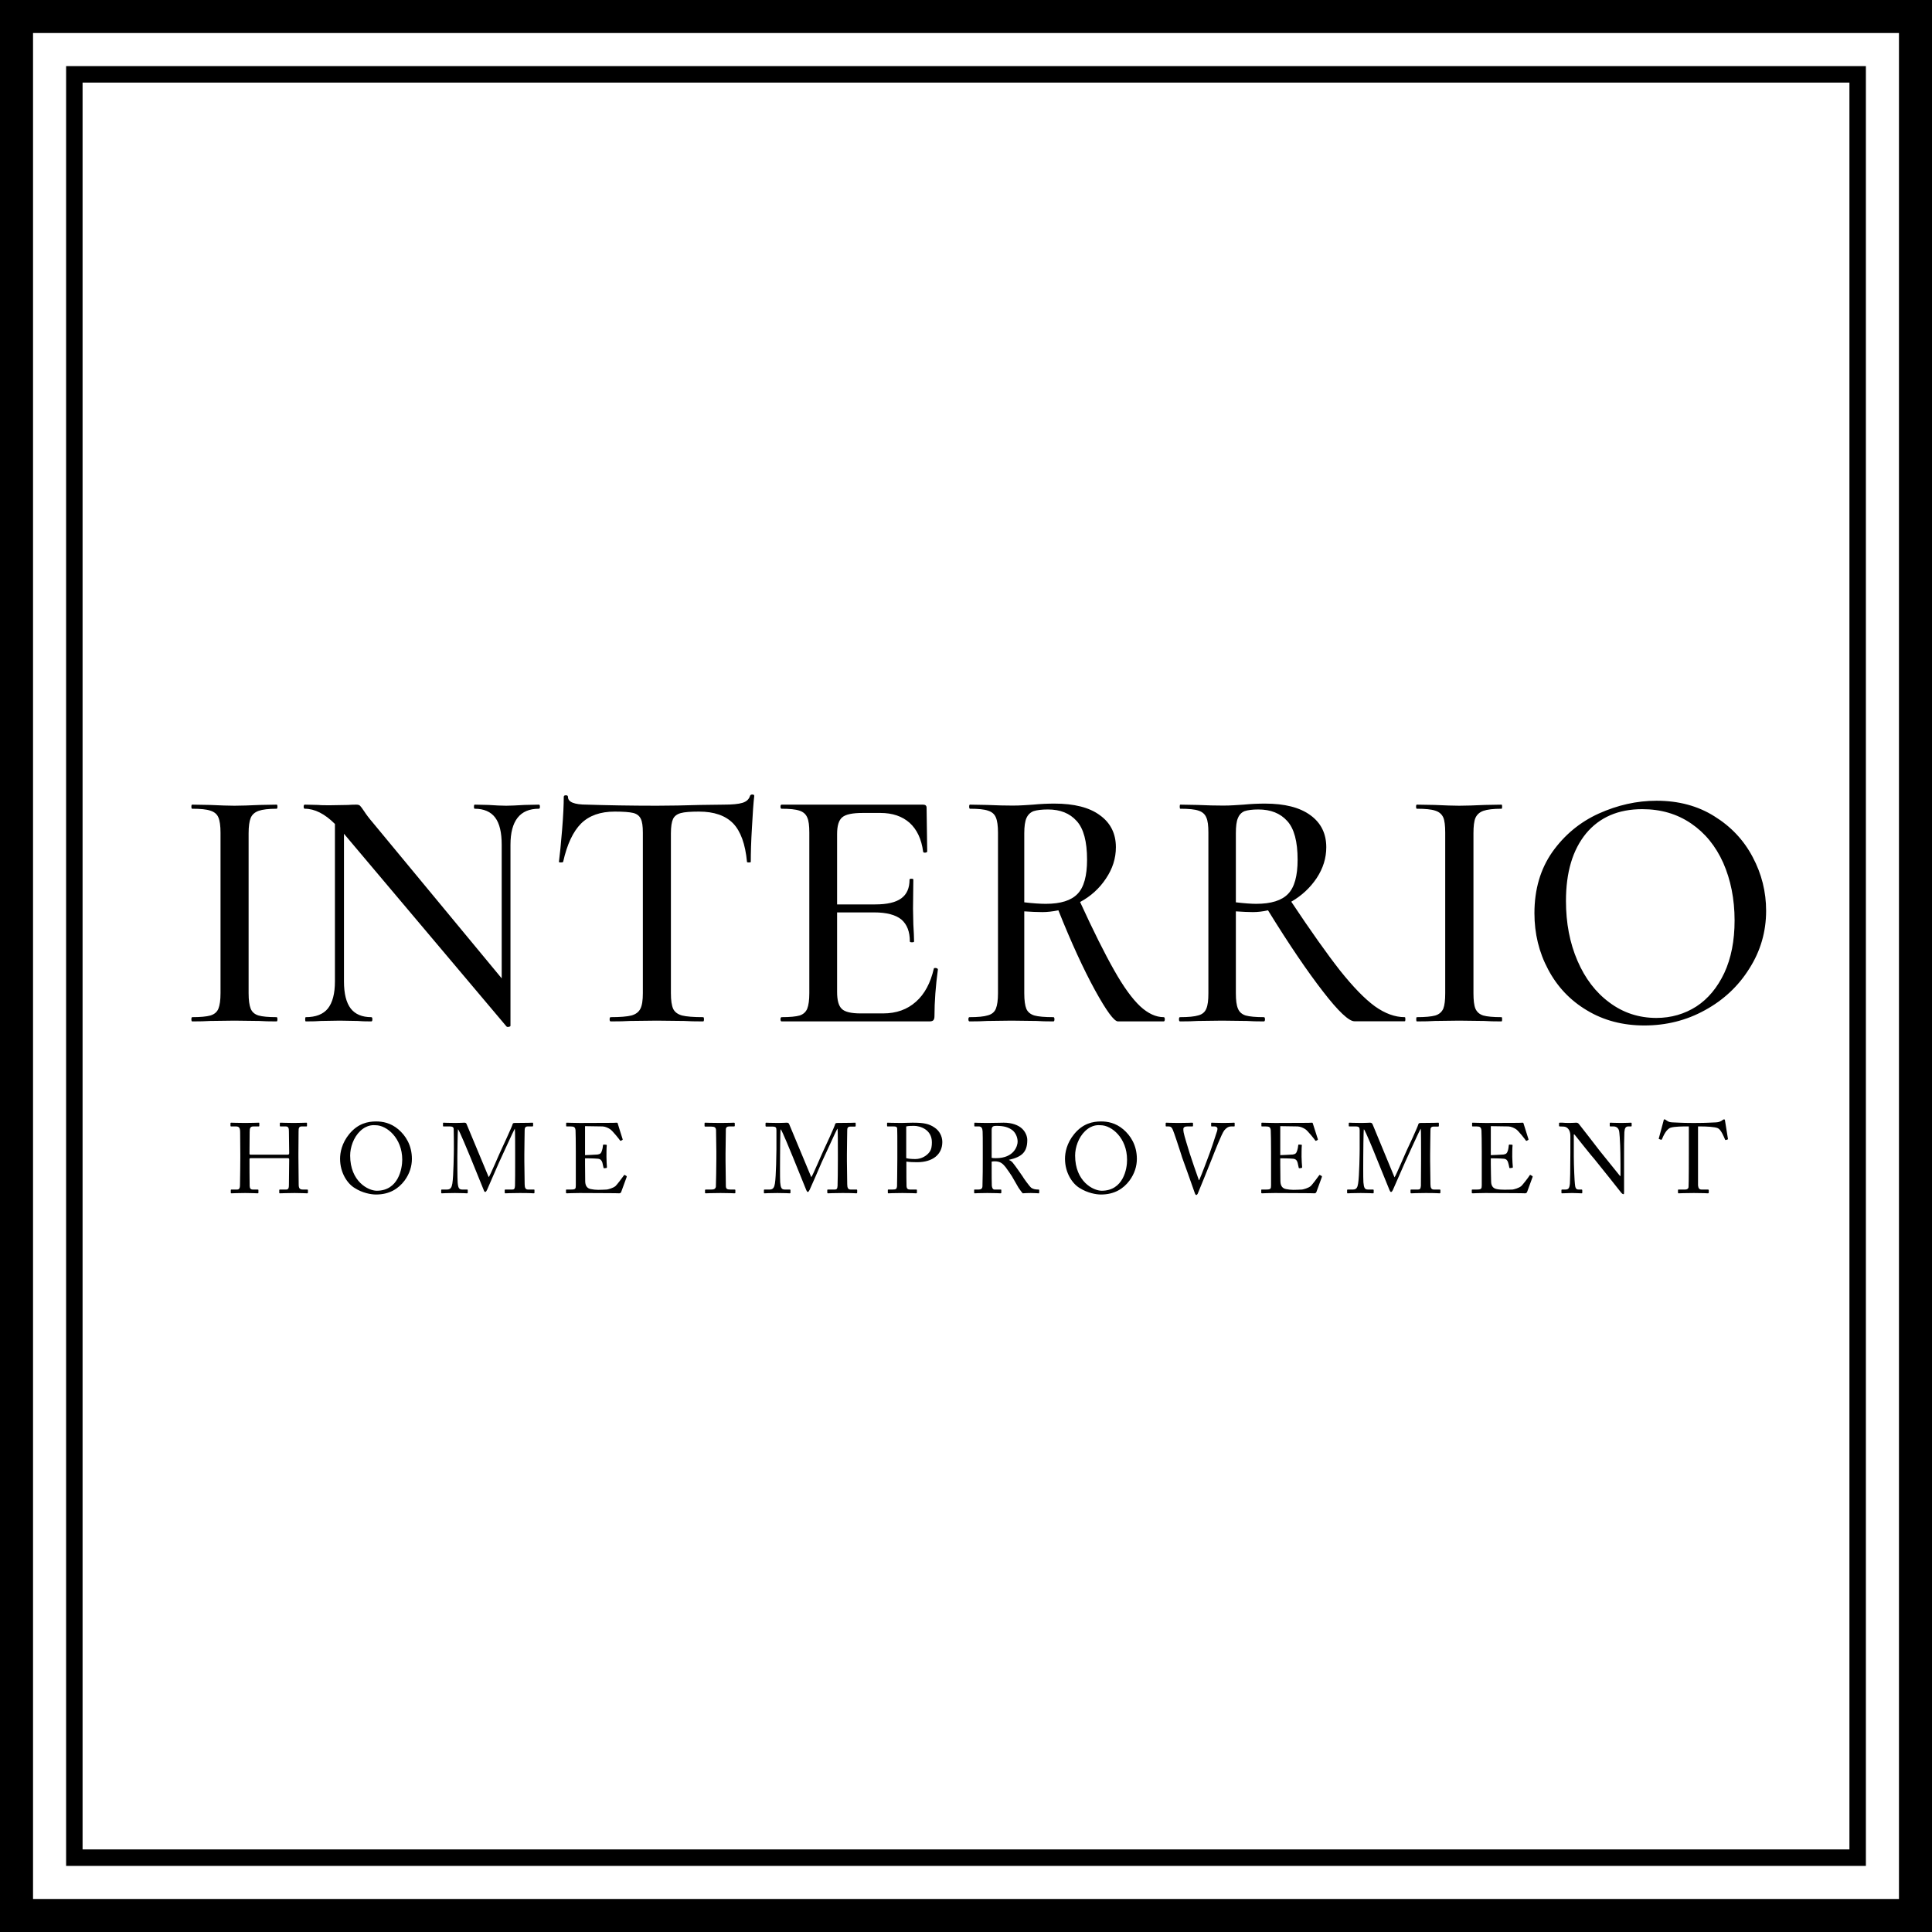
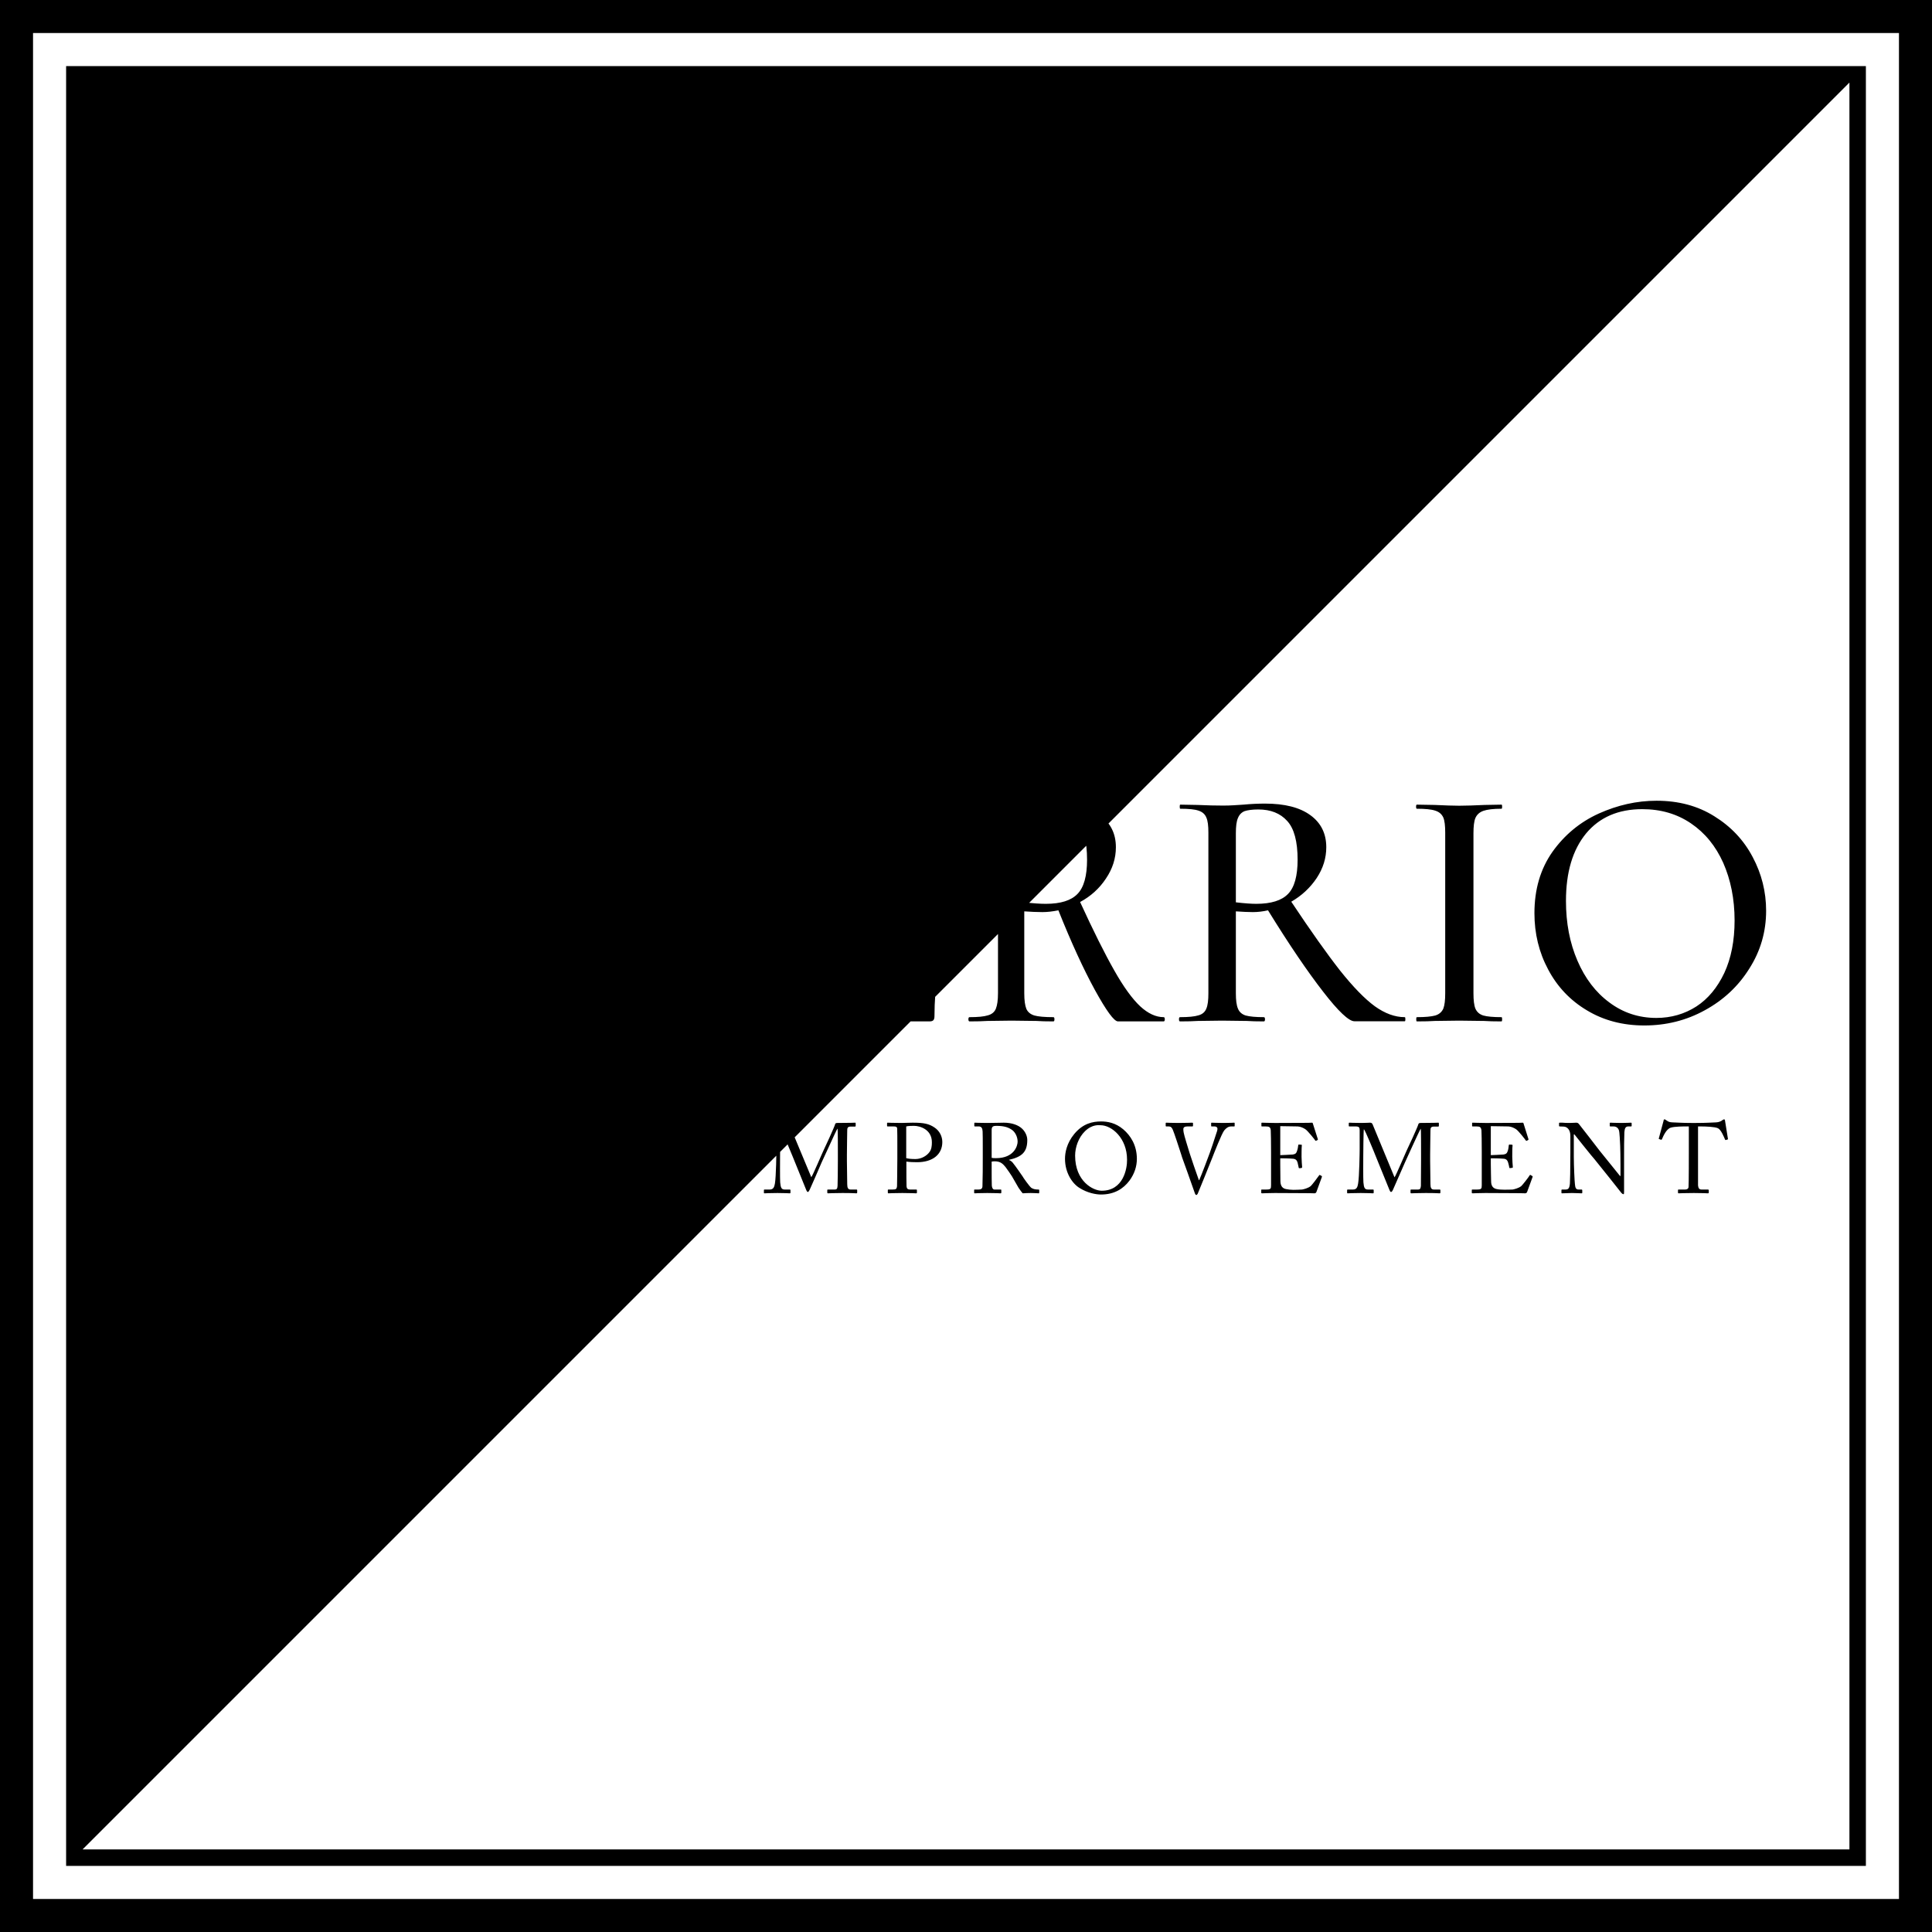
<svg xmlns="http://www.w3.org/2000/svg" width="50px" height="50px" viewBox="0 0 50 50" version="1.1">
  <g id="surface1">
-     <path style=" stroke:none;fill-rule:nonzero;fill:rgb(0%,0%,0%);fill-opacity:1;" d="M 34.16 30.41 C 34.148 30.402 34.141 30.414 34.133 30.426 C 34.094 30.484 33.953 30.668 33.922 30.695 C 33.855 30.75 33.742 30.777 33.699 30.785 C 33.645 30.789 33.516 30.793 33.473 30.793 C 33.41 30.793 33.336 30.785 33.281 30.773 C 33.203 30.758 33.141 30.707 33.137 30.574 C 33.137 30.523 33.133 30.273 33.133 30.137 L 33.133 29.977 C 33.172 29.977 33.348 29.977 33.469 29.988 C 33.539 29.996 33.566 30.035 33.582 30.09 C 33.586 30.117 33.602 30.176 33.609 30.211 C 33.609 30.227 33.617 30.234 33.629 30.234 L 33.684 30.227 C 33.695 30.223 33.699 30.219 33.699 30.203 C 33.695 30.152 33.684 30.027 33.684 29.938 C 33.684 29.898 33.684 29.691 33.691 29.645 C 33.695 29.637 33.691 29.625 33.676 29.625 L 33.613 29.621 C 33.602 29.621 33.598 29.629 33.598 29.641 C 33.594 29.691 33.582 29.742 33.574 29.766 C 33.551 29.844 33.531 29.867 33.457 29.879 C 33.426 29.883 33.152 29.895 33.133 29.895 L 33.133 29.145 L 33.586 29.152 C 33.656 29.156 33.727 29.188 33.781 29.223 C 33.844 29.262 34.035 29.504 34.039 29.516 C 34.039 29.52 34.051 29.527 34.059 29.523 L 34.098 29.504 C 34.109 29.496 34.109 29.488 34.105 29.48 C 34.098 29.453 33.984 29.102 33.973 29.066 C 33.973 29.059 33.965 29.055 33.953 29.055 C 33.941 29.055 33.891 29.059 33.852 29.059 C 33.598 29.059 33.344 29.062 33.09 29.062 L 32.977 29.062 C 32.809 29.062 32.719 29.055 32.664 29.055 C 32.648 29.055 32.645 29.059 32.645 29.066 L 32.645 29.137 C 32.645 29.152 32.652 29.152 32.664 29.152 L 32.758 29.152 C 32.852 29.152 32.879 29.172 32.887 29.254 C 32.891 29.277 32.895 29.602 32.895 29.812 L 32.895 30.672 C 32.895 30.766 32.887 30.785 32.766 30.785 L 32.664 30.785 C 32.648 30.785 32.641 30.785 32.641 30.797 L 32.641 30.867 C 32.641 30.879 32.648 30.883 32.664 30.883 C 32.684 30.883 32.719 30.879 32.773 30.879 C 32.824 30.879 32.895 30.875 32.992 30.875 C 33.391 30.875 33.637 30.879 33.793 30.879 C 33.945 30.879 34.004 30.883 34.016 30.883 C 34.047 30.883 34.062 30.867 34.07 30.844 L 34.207 30.469 C 34.215 30.449 34.215 30.441 34.203 30.434 Z M 44.621 28.969 C 44.609 28.969 44.602 28.973 44.59 28.98 L 44.543 29.012 C 44.496 29.035 44.465 29.043 44.41 29.047 C 44.281 29.051 44.172 29.062 43.895 29.062 L 43.77 29.062 C 43.527 29.062 43.422 29.051 43.285 29.047 C 43.211 29.043 43.188 29.035 43.141 29.004 L 43.105 28.98 C 43.098 28.973 43.09 28.969 43.074 28.969 C 43.066 28.969 43.055 28.977 43.051 29.012 C 43.043 29.039 42.953 29.371 42.93 29.461 C 42.926 29.477 42.934 29.48 42.941 29.48 L 42.984 29.496 C 43 29.496 43.008 29.496 43.012 29.48 C 43.047 29.398 43.125 29.219 43.238 29.184 C 43.34 29.152 43.562 29.152 43.645 29.152 L 43.707 29.152 L 43.707 29.812 C 43.707 29.859 43.707 30.648 43.699 30.723 C 43.699 30.754 43.668 30.785 43.617 30.785 L 43.441 30.785 C 43.426 30.785 43.426 30.793 43.426 30.809 L 43.426 30.859 C 43.426 30.875 43.426 30.883 43.445 30.883 C 43.484 30.883 43.59 30.875 43.836 30.875 C 44.09 30.875 44.172 30.883 44.195 30.883 C 44.219 30.883 44.223 30.875 44.223 30.863 L 44.223 30.809 C 44.223 30.793 44.219 30.785 44.195 30.785 L 44.035 30.785 C 43.973 30.785 43.953 30.746 43.945 30.68 C 43.945 30.637 43.945 29.922 43.945 29.883 L 43.945 29.152 L 44.016 29.152 C 44.141 29.152 44.383 29.16 44.461 29.199 C 44.543 29.238 44.621 29.438 44.641 29.484 C 44.648 29.504 44.652 29.504 44.66 29.504 L 44.703 29.492 C 44.715 29.488 44.723 29.484 44.719 29.473 C 44.699 29.359 44.648 29.039 44.645 29.012 C 44.641 28.977 44.633 28.969 44.621 28.969 Z M 42.207 29.055 C 42.172 29.055 42.109 29.062 41.957 29.062 C 41.793 29.062 41.711 29.055 41.676 29.055 C 41.664 29.055 41.66 29.059 41.66 29.07 L 41.66 29.137 C 41.66 29.148 41.664 29.152 41.676 29.152 L 41.758 29.152 C 41.828 29.152 41.879 29.191 41.898 29.254 C 41.914 29.297 41.926 29.547 41.93 29.648 C 41.934 29.777 41.938 29.902 41.938 30.129 L 41.938 30.434 L 41.926 30.434 C 41.863 30.352 41.43 29.824 41.402 29.785 C 41.375 29.75 40.879 29.105 40.863 29.09 C 40.844 29.066 40.824 29.055 40.789 29.055 C 40.762 29.055 40.707 29.062 40.617 29.062 C 40.531 29.062 40.477 29.059 40.438 29.055 C 40.398 29.055 40.379 29.055 40.363 29.055 C 40.352 29.055 40.348 29.059 40.348 29.07 L 40.348 29.137 C 40.348 29.145 40.352 29.152 40.363 29.152 L 40.469 29.156 C 40.562 29.16 40.641 29.242 40.641 29.395 L 40.641 29.832 C 40.641 30.285 40.633 30.578 40.629 30.629 C 40.617 30.754 40.59 30.785 40.512 30.785 L 40.426 30.785 C 40.414 30.785 40.41 30.793 40.41 30.801 L 40.41 30.867 C 40.41 30.879 40.414 30.883 40.422 30.883 C 40.449 30.883 40.625 30.875 40.68 30.875 C 40.75 30.875 40.902 30.883 40.93 30.883 C 40.945 30.883 40.949 30.879 40.949 30.863 L 40.949 30.809 C 40.949 30.793 40.945 30.785 40.93 30.785 L 40.852 30.785 C 40.781 30.785 40.766 30.734 40.758 30.637 C 40.75 30.586 40.73 30.168 40.73 29.93 L 40.73 29.359 L 40.746 29.359 C 40.762 29.379 41.234 29.973 41.262 29.996 C 41.277 30.012 41.465 30.25 41.645 30.473 C 41.801 30.672 41.953 30.859 41.957 30.867 C 41.965 30.875 41.988 30.906 42.02 30.906 C 42.027 30.906 42.031 30.883 42.031 30.844 L 42.031 29.887 C 42.031 29.723 42.031 29.469 42.039 29.297 C 42.047 29.199 42.07 29.152 42.141 29.152 L 42.211 29.152 C 42.219 29.152 42.227 29.148 42.227 29.137 L 42.227 29.07 C 42.227 29.062 42.223 29.055 42.207 29.055 Z M 26.875 30.785 C 26.805 30.785 26.746 30.777 26.691 30.742 C 26.641 30.703 26.477 30.473 26.465 30.445 C 26.445 30.414 26.262 30.152 26.23 30.117 C 26.211 30.09 26.176 30.043 26.113 30.02 L 26.113 30.016 C 26.441 29.941 26.586 29.82 26.586 29.504 C 26.586 29.406 26.539 29.293 26.453 29.211 C 26.355 29.117 26.188 29.055 25.977 29.055 C 25.93 29.055 25.691 29.062 25.547 29.062 C 25.332 29.062 25.254 29.055 25.23 29.055 C 25.219 29.055 25.215 29.059 25.215 29.07 L 25.215 29.137 C 25.215 29.145 25.219 29.152 25.23 29.152 L 25.332 29.152 C 25.398 29.152 25.426 29.195 25.43 29.281 C 25.434 29.355 25.434 29.52 25.434 29.711 L 25.434 29.957 C 25.434 30.203 25.434 30.441 25.426 30.695 C 25.426 30.766 25.383 30.785 25.328 30.785 L 25.223 30.785 C 25.211 30.785 25.211 30.789 25.211 30.805 L 25.211 30.863 C 25.211 30.875 25.211 30.883 25.23 30.883 C 25.258 30.883 25.316 30.875 25.551 30.875 C 25.793 30.875 25.859 30.883 25.887 30.883 C 25.91 30.883 25.914 30.879 25.914 30.859 L 25.914 30.805 C 25.914 30.789 25.91 30.785 25.895 30.785 L 25.734 30.785 C 25.695 30.785 25.672 30.738 25.668 30.684 C 25.664 30.645 25.664 30.359 25.664 30.207 L 25.664 30.062 C 25.699 30.055 25.727 30.055 25.746 30.055 C 25.898 30.055 25.957 30.125 26.023 30.203 C 26.055 30.242 26.18 30.426 26.188 30.441 C 26.203 30.465 26.34 30.707 26.359 30.738 C 26.383 30.77 26.441 30.859 26.469 30.883 C 26.508 30.879 26.602 30.875 26.676 30.875 C 26.789 30.875 26.855 30.883 26.875 30.883 C 26.895 30.883 26.895 30.875 26.895 30.859 L 26.895 30.805 C 26.895 30.793 26.895 30.785 26.875 30.785 Z M 25.777 29.973 C 25.73 29.973 25.699 29.973 25.664 29.965 L 25.664 29.238 C 25.664 29.199 25.676 29.168 25.695 29.156 C 25.715 29.141 25.75 29.137 25.781 29.137 C 25.992 29.137 26.105 29.176 26.207 29.254 C 26.281 29.316 26.336 29.43 26.336 29.547 C 26.336 29.652 26.246 29.973 25.777 29.973 Z M 18.902 30.785 C 18.82 30.785 18.785 30.77 18.785 30.691 C 18.785 30.664 18.777 30.07 18.777 30.047 L 18.777 29.848 C 18.777 29.816 18.785 29.25 18.785 29.227 C 18.785 29.176 18.82 29.152 18.875 29.152 L 18.992 29.152 C 19.008 29.152 19.016 29.148 19.016 29.137 L 19.016 29.07 C 19.016 29.062 19.008 29.055 18.996 29.055 C 18.961 29.055 18.879 29.062 18.648 29.062 C 18.41 29.062 18.281 29.055 18.25 29.055 C 18.238 29.055 18.234 29.059 18.234 29.07 L 18.234 29.141 C 18.234 29.148 18.238 29.156 18.254 29.156 L 18.402 29.156 C 18.5 29.156 18.523 29.18 18.531 29.242 C 18.531 29.281 18.539 29.742 18.539 29.805 L 18.539 29.98 C 18.539 30.117 18.531 30.672 18.527 30.711 C 18.516 30.777 18.465 30.785 18.41 30.785 L 18.27 30.785 C 18.254 30.785 18.246 30.789 18.246 30.801 L 18.246 30.871 C 18.246 30.879 18.254 30.883 18.27 30.883 C 18.297 30.883 18.406 30.875 18.648 30.875 C 18.875 30.875 18.977 30.883 19.008 30.883 C 19.023 30.883 19.031 30.879 19.031 30.871 L 19.031 30.801 C 19.031 30.789 19.023 30.785 19.008 30.785 Z M 16.172 30.41 C 16.156 30.402 16.148 30.414 16.141 30.426 C 16.102 30.484 15.961 30.668 15.93 30.695 C 15.863 30.75 15.75 30.777 15.707 30.785 C 15.652 30.789 15.523 30.793 15.48 30.793 C 15.418 30.793 15.344 30.785 15.289 30.773 C 15.211 30.758 15.148 30.707 15.145 30.574 C 15.145 30.523 15.141 30.273 15.141 30.137 L 15.141 29.977 C 15.18 29.977 15.359 29.977 15.477 29.988 C 15.543 29.996 15.574 30.035 15.59 30.09 C 15.598 30.117 15.609 30.176 15.617 30.211 C 15.617 30.227 15.625 30.234 15.637 30.234 L 15.695 30.227 C 15.703 30.223 15.707 30.219 15.707 30.203 C 15.703 30.152 15.695 30.027 15.695 29.938 C 15.695 29.898 15.695 29.691 15.703 29.645 C 15.703 29.637 15.699 29.625 15.688 29.625 L 15.621 29.621 C 15.613 29.621 15.605 29.629 15.605 29.641 C 15.602 29.691 15.59 29.742 15.582 29.766 C 15.559 29.844 15.539 29.867 15.465 29.879 C 15.434 29.883 15.16 29.895 15.141 29.895 L 15.141 29.145 L 15.598 29.152 C 15.664 29.156 15.738 29.188 15.789 29.223 C 15.852 29.262 16.043 29.504 16.047 29.516 C 16.051 29.52 16.059 29.527 16.066 29.523 L 16.105 29.504 C 16.117 29.496 16.117 29.488 16.113 29.48 C 16.105 29.453 15.992 29.102 15.984 29.066 C 15.98 29.059 15.977 29.055 15.961 29.055 C 15.949 29.055 15.902 29.059 15.859 29.059 C 15.605 29.059 15.352 29.062 15.098 29.062 L 14.984 29.062 C 14.816 29.062 14.727 29.055 14.672 29.055 C 14.656 29.055 14.652 29.059 14.652 29.066 L 14.652 29.137 C 14.652 29.152 14.66 29.152 14.672 29.152 L 14.766 29.152 C 14.859 29.152 14.887 29.172 14.895 29.254 C 14.898 29.277 14.902 29.602 14.902 29.812 L 14.902 30.672 C 14.902 30.766 14.895 30.785 14.777 30.785 L 14.672 30.785 C 14.656 30.785 14.648 30.785 14.648 30.797 L 14.648 30.867 C 14.648 30.879 14.656 30.883 14.672 30.883 C 14.695 30.883 14.727 30.879 14.781 30.879 C 14.832 30.879 14.902 30.875 15 30.875 C 15.398 30.875 15.648 30.879 15.801 30.879 C 15.953 30.879 16.012 30.883 16.023 30.883 C 16.055 30.883 16.07 30.867 16.078 30.844 L 16.215 30.469 C 16.223 30.449 16.223 30.441 16.211 30.434 Z M 13.816 30.785 L 13.664 30.785 C 13.602 30.785 13.578 30.742 13.578 30.645 C 13.578 30.594 13.57 30.18 13.57 30.051 L 13.57 29.871 C 13.57 29.699 13.578 29.332 13.578 29.258 C 13.578 29.199 13.586 29.152 13.66 29.152 L 13.773 29.152 C 13.793 29.152 13.797 29.145 13.797 29.129 L 13.797 29.07 C 13.797 29.062 13.793 29.055 13.781 29.055 C 13.75 29.055 13.664 29.062 13.324 29.062 C 13.297 29.062 13.27 29.066 13.266 29.094 C 13.258 29.145 12.977 29.746 12.961 29.781 C 12.941 29.816 12.684 30.426 12.648 30.465 L 12.078 29.098 C 12.066 29.062 12.051 29.055 12.012 29.055 C 11.98 29.055 11.914 29.062 11.793 29.062 C 11.578 29.062 11.508 29.055 11.48 29.055 C 11.465 29.055 11.465 29.062 11.465 29.07 L 11.465 29.137 C 11.465 29.145 11.465 29.152 11.48 29.152 L 11.637 29.152 C 11.742 29.152 11.742 29.191 11.742 29.25 C 11.746 29.324 11.746 29.711 11.746 29.746 C 11.746 29.793 11.738 30.449 11.707 30.629 C 11.691 30.719 11.668 30.785 11.57 30.785 L 11.434 30.785 C 11.422 30.785 11.418 30.789 11.418 30.801 L 11.418 30.859 C 11.418 30.883 11.422 30.883 11.441 30.883 C 11.465 30.883 11.555 30.875 11.773 30.875 C 11.984 30.875 12.055 30.883 12.082 30.883 C 12.102 30.883 12.105 30.875 12.105 30.867 L 12.105 30.801 C 12.105 30.793 12.102 30.785 12.09 30.785 L 11.961 30.785 C 11.879 30.785 11.855 30.742 11.844 30.598 C 11.836 30.508 11.836 29.965 11.836 29.934 C 11.836 29.906 11.844 29.258 11.852 29.223 C 11.887 29.25 12.121 29.824 12.172 29.945 C 12.184 29.973 12.512 30.785 12.52 30.801 C 12.527 30.828 12.543 30.848 12.559 30.848 C 12.578 30.848 12.598 30.809 12.609 30.785 C 12.617 30.766 12.902 30.109 12.918 30.078 C 12.93 30.055 13.297 29.246 13.32 29.215 L 13.324 29.215 C 13.332 29.238 13.332 29.691 13.332 29.863 L 13.332 30.027 C 13.332 30.215 13.332 30.66 13.328 30.691 C 13.324 30.77 13.301 30.785 13.258 30.785 L 13.082 30.785 C 13.066 30.785 13.062 30.789 13.062 30.801 L 13.062 30.859 C 13.062 30.875 13.066 30.883 13.082 30.883 C 13.117 30.883 13.215 30.875 13.453 30.875 C 13.734 30.875 13.781 30.883 13.809 30.883 C 13.832 30.883 13.832 30.875 13.832 30.859 L 13.832 30.801 C 13.832 30.793 13.832 30.785 13.816 30.785 Z M 10.309 29.227 C 10.105 29.055 9.895 29.023 9.734 29.023 C 9.52 29.023 9.266 29.074 9.039 29.348 C 8.844 29.586 8.801 29.832 8.801 29.988 C 8.801 30.359 8.996 30.637 9.18 30.746 C 9.379 30.875 9.605 30.914 9.73 30.914 C 10.082 30.914 10.312 30.762 10.469 30.555 C 10.602 30.375 10.66 30.18 10.66 29.992 C 10.66 29.637 10.496 29.387 10.309 29.227 Z M 9.75 30.816 C 9.531 30.816 9.062 30.578 9.062 29.906 C 9.062 29.695 9.148 29.438 9.32 29.273 C 9.512 29.09 9.688 29.121 9.723 29.121 C 10.008 29.121 10.41 29.453 10.41 30.012 C 10.41 30.242 10.312 30.816 9.75 30.816 Z M 29.07 29.227 C 28.867 29.055 28.656 29.023 28.496 29.023 C 28.281 29.023 28.027 29.074 27.801 29.348 C 27.605 29.586 27.562 29.832 27.562 29.988 C 27.562 30.359 27.758 30.637 27.941 30.746 C 28.145 30.875 28.367 30.914 28.492 30.914 C 28.844 30.914 29.074 30.762 29.23 30.555 C 29.363 30.375 29.422 30.18 29.422 29.992 C 29.422 29.637 29.258 29.387 29.07 29.227 Z M 28.512 30.816 C 28.293 30.816 27.824 30.578 27.824 29.906 C 27.824 29.695 27.91 29.438 28.082 29.273 C 28.273 29.09 28.445 29.121 28.484 29.121 C 28.77 29.121 29.168 29.453 29.168 30.012 C 29.172 30.242 29.074 30.816 28.512 30.816 Z M 41.07 26.148 C 41.504 26.41 42 26.539 42.555 26.539 C 43.117 26.539 43.641 26.41 44.121 26.145 C 44.602 25.883 44.988 25.523 45.273 25.066 C 45.562 24.613 45.707 24.113 45.707 23.57 C 45.707 23.078 45.59 22.613 45.359 22.18 C 45.129 21.742 44.797 21.391 44.367 21.125 C 43.938 20.855 43.438 20.723 42.871 20.723 C 42.359 20.723 41.863 20.836 41.375 21.055 C 40.887 21.277 40.488 21.609 40.176 22.047 C 39.867 22.488 39.711 23.016 39.711 23.633 C 39.711 24.16 39.828 24.645 40.066 25.09 C 40.301 25.535 40.637 25.891 41.07 26.148 Z M 41.047 21.57 C 41.395 21.152 41.879 20.941 42.5 20.941 C 42.98 20.941 43.398 21.062 43.762 21.309 C 44.125 21.555 44.402 21.895 44.598 22.332 C 44.789 22.766 44.891 23.266 44.891 23.82 C 44.891 24.348 44.801 24.801 44.625 25.18 C 44.445 25.559 44.207 25.848 43.902 26.047 C 43.598 26.242 43.25 26.344 42.867 26.344 C 42.414 26.344 42.008 26.211 41.652 25.945 C 41.297 25.684 41.02 25.32 40.824 24.863 C 40.625 24.402 40.527 23.887 40.527 23.316 C 40.527 22.574 40.699 21.996 41.047 21.57 Z M 7.887 20.93 C 8.145 20.93 8.406 21.062 8.668 21.324 L 8.668 25.398 C 8.668 25.719 8.605 25.949 8.484 26.102 C 8.363 26.25 8.172 26.324 7.914 26.324 C 7.902 26.324 7.898 26.344 7.898 26.379 C 7.898 26.414 7.902 26.434 7.914 26.434 C 8.09 26.434 8.219 26.43 8.309 26.422 L 8.793 26.414 L 9.254 26.422 C 9.336 26.43 9.457 26.434 9.609 26.434 C 9.629 26.434 9.637 26.414 9.637 26.379 C 9.637 26.344 9.629 26.324 9.609 26.324 C 9.371 26.324 9.195 26.25 9.078 26.102 C 8.961 25.949 8.902 25.719 8.902 25.398 L 8.902 21.578 L 13.109 26.566 C 13.125 26.578 13.141 26.582 13.168 26.574 C 13.195 26.57 13.211 26.559 13.211 26.547 L 13.211 21.863 C 13.211 21.242 13.457 20.93 13.945 20.93 C 13.965 20.93 13.973 20.914 13.973 20.879 C 13.973 20.84 13.965 20.824 13.945 20.824 L 13.57 20.832 C 13.367 20.844 13.211 20.852 13.102 20.852 C 12.977 20.852 12.824 20.844 12.645 20.832 L 12.285 20.824 C 12.273 20.824 12.266 20.84 12.266 20.879 C 12.266 20.914 12.273 20.93 12.285 20.93 C 12.523 20.93 12.703 21.008 12.816 21.16 C 12.93 21.312 12.984 21.547 12.984 21.863 L 12.984 25.32 L 9.648 21.289 C 9.551 21.176 9.477 21.078 9.422 20.992 C 9.375 20.922 9.34 20.875 9.32 20.855 C 9.297 20.832 9.266 20.824 9.215 20.824 C 9.133 20.824 9.062 20.828 9.008 20.832 L 8.543 20.84 C 8.41 20.84 8.309 20.84 8.238 20.832 L 7.887 20.824 C 7.871 20.824 7.859 20.84 7.859 20.875 C 7.859 20.914 7.871 20.93 7.887 20.93 Z M 14.516 22.32 C 14.547 22.32 14.566 22.316 14.574 22.305 C 14.676 21.848 14.832 21.52 15.039 21.312 C 15.25 21.105 15.539 21.004 15.91 21.004 C 16.133 21.004 16.289 21.016 16.387 21.039 C 16.48 21.062 16.547 21.113 16.582 21.188 C 16.621 21.262 16.637 21.383 16.637 21.551 L 16.637 25.703 C 16.637 25.887 16.617 26.02 16.574 26.105 C 16.531 26.191 16.453 26.25 16.34 26.281 C 16.227 26.309 16.047 26.324 15.805 26.324 C 15.785 26.324 15.777 26.344 15.777 26.379 C 15.777 26.414 15.785 26.434 15.805 26.434 C 16.02 26.434 16.188 26.43 16.305 26.422 L 16.996 26.414 L 17.707 26.422 C 17.824 26.43 17.988 26.434 18.199 26.434 C 18.211 26.434 18.219 26.414 18.219 26.379 C 18.219 26.344 18.211 26.324 18.199 26.324 C 17.949 26.324 17.766 26.309 17.652 26.281 C 17.539 26.25 17.461 26.191 17.422 26.109 C 17.383 26.023 17.363 25.891 17.363 25.703 L 17.363 21.566 C 17.363 21.395 17.383 21.27 17.418 21.195 C 17.453 21.121 17.52 21.07 17.617 21.043 C 17.711 21.016 17.871 21.004 18.09 21.004 C 18.48 21.004 18.773 21.105 18.973 21.309 C 19.168 21.512 19.289 21.844 19.332 22.305 C 19.332 22.316 19.348 22.32 19.379 22.32 C 19.414 22.32 19.43 22.316 19.43 22.305 C 19.43 22.078 19.438 21.777 19.461 21.406 C 19.48 21.035 19.5 20.766 19.52 20.598 C 19.52 20.574 19.504 20.562 19.469 20.562 C 19.438 20.562 19.418 20.574 19.41 20.598 C 19.383 20.688 19.316 20.746 19.215 20.777 C 19.113 20.809 18.949 20.824 18.73 20.824 L 18.117 20.832 C 17.723 20.844 17.348 20.852 16.996 20.852 C 16.301 20.852 15.703 20.84 15.191 20.824 C 14.863 20.824 14.699 20.758 14.699 20.625 C 14.699 20.594 14.68 20.582 14.645 20.582 C 14.609 20.582 14.59 20.594 14.59 20.625 C 14.59 20.816 14.578 21.102 14.547 21.477 C 14.516 21.855 14.488 22.129 14.465 22.305 C 14.465 22.316 14.48 22.32 14.516 22.32 Z M 7.395 29.152 C 7.469 29.152 7.477 29.203 7.477 29.285 C 7.477 29.316 7.484 29.672 7.484 29.816 L 7.484 29.844 C 7.484 29.875 7.473 29.883 7.434 29.883 L 6.484 29.883 C 6.465 29.883 6.457 29.875 6.457 29.859 L 6.457 29.816 C 6.457 29.676 6.461 29.336 6.461 29.301 C 6.461 29.199 6.473 29.152 6.559 29.152 L 6.691 29.152 C 6.707 29.152 6.711 29.148 6.711 29.133 L 6.711 29.066 C 6.711 29.055 6.703 29.055 6.688 29.055 C 6.637 29.055 6.543 29.062 6.344 29.062 C 6.121 29.062 6.039 29.055 5.984 29.055 C 5.973 29.055 5.965 29.059 5.965 29.07 L 5.965 29.133 C 5.965 29.148 5.969 29.152 5.98 29.152 L 6.102 29.152 C 6.195 29.152 6.215 29.191 6.215 29.32 C 6.215 29.359 6.219 29.707 6.219 29.867 L 6.219 29.977 C 6.219 30.043 6.215 30.539 6.211 30.66 C 6.211 30.723 6.203 30.785 6.141 30.785 L 5.988 30.785 C 5.977 30.785 5.973 30.789 5.973 30.801 L 5.973 30.867 C 5.973 30.879 5.977 30.883 5.988 30.883 C 6.047 30.883 6.125 30.875 6.344 30.875 C 6.531 30.875 6.621 30.883 6.668 30.883 C 6.684 30.883 6.688 30.879 6.688 30.867 L 6.688 30.801 C 6.688 30.789 6.684 30.785 6.668 30.785 L 6.543 30.785 C 6.488 30.785 6.465 30.758 6.461 30.695 C 6.457 30.516 6.457 30.121 6.457 30.055 L 6.457 30 C 6.457 29.98 6.465 29.973 6.492 29.973 L 7.43 29.973 C 7.473 29.973 7.484 29.977 7.484 30.004 L 7.484 30.039 C 7.484 30.133 7.48 30.547 7.477 30.664 C 7.477 30.734 7.469 30.785 7.41 30.785 L 7.246 30.785 C 7.23 30.785 7.227 30.789 7.227 30.801 L 7.227 30.867 C 7.227 30.875 7.23 30.883 7.242 30.883 C 7.32 30.883 7.402 30.875 7.625 30.875 C 7.812 30.875 7.898 30.883 7.945 30.883 C 7.961 30.883 7.969 30.879 7.969 30.863 L 7.969 30.801 C 7.969 30.789 7.961 30.785 7.945 30.785 L 7.832 30.785 C 7.754 30.785 7.73 30.746 7.73 30.656 C 7.727 30.508 7.723 30.023 7.723 29.941 L 7.723 29.852 C 7.723 29.758 7.727 29.324 7.727 29.289 C 7.727 29.195 7.734 29.152 7.809 29.152 L 7.926 29.152 C 7.938 29.152 7.945 29.152 7.945 29.137 L 7.945 29.074 C 7.945 29.059 7.941 29.055 7.926 29.055 C 7.875 29.055 7.77 29.062 7.598 29.062 C 7.422 29.062 7.312 29.055 7.258 29.055 C 7.246 29.055 7.242 29.059 7.242 29.07 L 7.242 29.137 C 7.242 29.148 7.246 29.152 7.262 29.152 Z M 38.43 29.062 C 38.262 29.062 38.172 29.055 38.113 29.055 C 38.102 29.055 38.098 29.059 38.098 29.066 L 38.098 29.137 C 38.098 29.152 38.105 29.152 38.117 29.152 L 38.211 29.152 C 38.305 29.152 38.328 29.172 38.34 29.254 C 38.344 29.277 38.348 29.602 38.348 29.812 L 38.348 30.672 C 38.348 30.766 38.336 30.785 38.219 30.785 L 38.117 30.785 C 38.098 30.785 38.09 30.785 38.09 30.797 L 38.09 30.867 C 38.09 30.879 38.098 30.883 38.113 30.883 C 38.137 30.883 38.172 30.879 38.223 30.879 C 38.277 30.879 38.348 30.875 38.441 30.875 C 38.84 30.875 39.09 30.879 39.242 30.879 C 39.398 30.879 39.453 30.883 39.469 30.883 C 39.496 30.883 39.516 30.867 39.523 30.844 L 39.66 30.469 C 39.668 30.449 39.668 30.441 39.652 30.434 L 39.613 30.41 C 39.598 30.402 39.59 30.41 39.582 30.426 C 39.547 30.484 39.402 30.668 39.371 30.695 C 39.305 30.75 39.191 30.777 39.148 30.785 C 39.098 30.789 38.969 30.789 38.922 30.789 C 38.859 30.789 38.785 30.785 38.734 30.773 C 38.656 30.758 38.59 30.707 38.59 30.574 C 38.59 30.523 38.582 30.273 38.582 30.133 L 38.582 29.977 C 38.625 29.977 38.801 29.977 38.922 29.988 C 38.988 29.996 39.016 30.035 39.031 30.09 C 39.039 30.117 39.055 30.176 39.059 30.207 C 39.062 30.227 39.066 30.234 39.082 30.23 L 39.137 30.223 C 39.148 30.223 39.152 30.219 39.152 30.203 C 39.148 30.148 39.137 30.027 39.137 29.938 C 39.137 29.898 39.137 29.688 39.145 29.645 C 39.148 29.637 39.141 29.625 39.129 29.625 L 39.066 29.621 C 39.055 29.621 39.047 29.629 39.047 29.641 C 39.043 29.688 39.035 29.742 39.027 29.766 C 39.004 29.844 38.984 29.867 38.91 29.879 C 38.879 29.883 38.602 29.895 38.582 29.895 L 38.582 29.145 L 39.039 29.152 C 39.109 29.156 39.18 29.188 39.234 29.223 C 39.297 29.262 39.484 29.504 39.488 29.516 C 39.492 29.52 39.504 29.527 39.512 29.523 L 39.547 29.504 C 39.559 29.496 39.559 29.488 39.555 29.477 C 39.547 29.453 39.438 29.102 39.426 29.066 C 39.422 29.059 39.418 29.055 39.406 29.055 C 39.391 29.055 39.344 29.059 39.305 29.059 C 39.051 29.059 38.797 29.062 38.543 29.062 Z M 20.891 26.105 C 20.855 26.191 20.789 26.25 20.695 26.281 C 20.598 26.309 20.441 26.324 20.227 26.324 C 20.211 26.324 20.199 26.344 20.199 26.379 C 20.199 26.414 20.211 26.434 20.227 26.434 L 24.051 26.434 C 24.105 26.434 24.141 26.422 24.156 26.402 C 24.176 26.379 24.184 26.344 24.184 26.297 C 24.184 25.922 24.215 25.516 24.273 25.086 C 24.273 25.082 24.266 25.07 24.254 25.062 C 24.238 25.055 24.223 25.051 24.203 25.051 C 24.18 25.051 24.168 25.055 24.168 25.066 C 24.082 25.438 23.93 25.727 23.703 25.926 C 23.48 26.125 23.199 26.227 22.855 26.227 L 22.273 26.227 C 22.027 26.227 21.863 26.188 21.785 26.109 C 21.703 26.031 21.664 25.887 21.664 25.668 L 21.664 23.613 L 22.625 23.613 C 22.945 23.613 23.18 23.676 23.328 23.797 C 23.473 23.922 23.547 24.109 23.547 24.367 C 23.547 24.379 23.566 24.387 23.602 24.387 C 23.637 24.387 23.656 24.379 23.656 24.367 C 23.656 24.262 23.648 24.109 23.637 23.918 L 23.629 23.516 L 23.637 22.762 C 23.637 22.75 23.621 22.742 23.59 22.742 C 23.555 22.742 23.539 22.75 23.539 22.762 C 23.539 22.984 23.469 23.145 23.324 23.25 C 23.18 23.355 22.957 23.406 22.652 23.406 L 21.664 23.406 L 21.664 21.586 C 21.664 21.371 21.707 21.227 21.797 21.152 C 21.887 21.074 22.066 21.039 22.328 21.039 L 22.785 21.039 C 23.098 21.039 23.348 21.125 23.539 21.293 C 23.73 21.465 23.848 21.715 23.891 22.043 C 23.895 22.062 23.914 22.07 23.949 22.066 C 23.98 22.062 23.996 22.051 23.996 22.035 L 23.98 20.902 C 23.98 20.852 23.949 20.824 23.891 20.824 L 20.227 20.824 C 20.211 20.824 20.199 20.84 20.199 20.875 C 20.199 20.914 20.211 20.93 20.227 20.93 C 20.438 20.93 20.59 20.945 20.691 20.98 C 20.789 21.012 20.855 21.07 20.891 21.156 C 20.93 21.238 20.945 21.371 20.945 21.551 L 20.945 25.703 C 20.945 25.883 20.926 26.016 20.891 26.105 Z M 0 0 L 0 50 L 50 50 L 50 0 Z M 49.145 49.145 L 0.855 49.145 L 0.855 0.855 L 49.145 0.855 Z M 5.652 26.105 C 5.617 26.191 5.547 26.25 5.445 26.281 C 5.344 26.309 5.188 26.324 4.973 26.324 C 4.961 26.324 4.953 26.344 4.953 26.379 C 4.953 26.414 4.961 26.434 4.973 26.434 C 5.168 26.434 5.324 26.43 5.438 26.422 L 6.066 26.414 L 6.711 26.422 C 6.82 26.43 6.969 26.434 7.16 26.434 C 7.172 26.434 7.18 26.414 7.18 26.379 C 7.18 26.344 7.172 26.324 7.16 26.324 C 6.945 26.324 6.789 26.309 6.691 26.281 C 6.59 26.25 6.523 26.191 6.488 26.105 C 6.453 26.016 6.434 25.883 6.434 25.703 L 6.434 21.566 C 6.434 21.387 6.453 21.254 6.488 21.168 C 6.523 21.082 6.594 21.02 6.695 20.984 C 6.797 20.949 6.953 20.93 7.16 20.93 C 7.172 20.93 7.18 20.914 7.18 20.875 C 7.18 20.84 7.172 20.824 7.16 20.824 L 6.723 20.832 C 6.457 20.844 6.238 20.852 6.066 20.852 C 5.91 20.852 5.703 20.844 5.438 20.832 L 4.973 20.824 C 4.961 20.824 4.953 20.84 4.953 20.875 C 4.953 20.914 4.961 20.93 4.973 20.93 C 5.188 20.93 5.344 20.945 5.445 20.98 C 5.547 21.012 5.617 21.07 5.652 21.156 C 5.688 21.238 5.707 21.371 5.707 21.551 L 5.707 25.703 C 5.707 25.883 5.688 26.016 5.652 26.105 Z M 48.289 1.711 L 1.711 1.711 L 1.711 48.289 L 48.289 48.289 Z M 47.863 47.863 L 2.137 47.863 L 2.137 2.137 L 47.863 2.137 Z M 19.793 30.883 C 19.816 30.883 19.902 30.875 20.121 30.875 C 20.336 30.875 20.402 30.883 20.434 30.883 C 20.453 30.883 20.457 30.875 20.457 30.867 L 20.457 30.801 C 20.457 30.793 20.453 30.785 20.438 30.785 L 20.309 30.785 C 20.227 30.785 20.203 30.742 20.191 30.598 C 20.184 30.508 20.188 29.965 20.188 29.934 C 20.188 29.906 20.191 29.258 20.203 29.223 C 20.238 29.25 20.469 29.824 20.52 29.945 C 20.531 29.973 20.859 30.785 20.867 30.801 C 20.879 30.828 20.891 30.848 20.906 30.848 C 20.926 30.848 20.945 30.809 20.957 30.785 C 20.969 30.766 21.254 30.109 21.266 30.078 C 21.281 30.055 21.645 29.246 21.668 29.215 L 21.676 29.215 C 21.684 29.238 21.684 29.691 21.684 29.863 L 21.684 30.027 C 21.684 30.215 21.68 30.66 21.676 30.691 C 21.672 30.77 21.648 30.785 21.605 30.785 L 21.43 30.785 C 21.414 30.785 21.41 30.789 21.41 30.801 L 21.41 30.859 C 21.41 30.875 21.414 30.883 21.43 30.883 C 21.465 30.883 21.566 30.875 21.801 30.875 C 22.082 30.875 22.129 30.883 22.16 30.883 C 22.18 30.883 22.184 30.875 22.184 30.859 L 22.184 30.801 C 22.184 30.793 22.18 30.785 22.164 30.785 L 22.012 30.785 C 21.949 30.785 21.926 30.742 21.926 30.645 C 21.926 30.594 21.918 30.18 21.918 30.051 L 21.918 29.871 C 21.918 29.699 21.926 29.332 21.926 29.258 C 21.926 29.199 21.934 29.156 22.012 29.156 L 22.125 29.156 C 22.141 29.156 22.145 29.148 22.145 29.133 L 22.145 29.074 C 22.145 29.062 22.141 29.055 22.129 29.055 C 22.102 29.055 22.012 29.062 21.672 29.062 C 21.648 29.062 21.617 29.066 21.613 29.094 C 21.605 29.145 21.328 29.746 21.309 29.781 C 21.289 29.816 21.031 30.43 20.996 30.465 L 20.426 29.098 C 20.414 29.066 20.398 29.055 20.359 29.055 C 20.328 29.055 20.262 29.062 20.145 29.062 C 19.926 29.062 19.855 29.055 19.832 29.055 C 19.816 29.055 19.812 29.062 19.812 29.07 L 19.812 29.137 C 19.812 29.148 19.816 29.156 19.832 29.156 L 19.988 29.156 C 20.094 29.156 20.09 29.191 20.094 29.25 C 20.094 29.324 20.094 29.711 20.094 29.746 C 20.094 29.793 20.086 30.449 20.055 30.629 C 20.039 30.719 20.016 30.785 19.922 30.785 L 19.785 30.785 C 19.773 30.785 19.77 30.793 19.77 30.801 L 19.77 30.859 C 19.77 30.883 19.77 30.883 19.793 30.883 Z M 35.523 29.098 C 35.508 29.066 35.492 29.055 35.453 29.055 C 35.426 29.055 35.355 29.062 35.238 29.062 C 35.02 29.062 34.949 29.055 34.926 29.055 C 34.91 29.055 34.906 29.062 34.906 29.07 L 34.906 29.137 C 34.906 29.148 34.91 29.152 34.926 29.152 L 35.082 29.152 C 35.188 29.152 35.184 29.191 35.188 29.25 C 35.188 29.324 35.188 29.711 35.188 29.746 C 35.188 29.793 35.18 30.449 35.148 30.629 C 35.133 30.719 35.113 30.785 35.016 30.785 L 34.879 30.785 C 34.867 30.785 34.863 30.793 34.863 30.801 L 34.863 30.859 C 34.863 30.883 34.867 30.883 34.887 30.883 C 34.91 30.883 35 30.875 35.215 30.875 C 35.43 30.875 35.5 30.883 35.527 30.883 C 35.547 30.883 35.551 30.875 35.551 30.867 L 35.551 30.801 C 35.551 30.793 35.547 30.785 35.531 30.785 L 35.402 30.785 C 35.32 30.785 35.297 30.742 35.285 30.598 C 35.277 30.508 35.281 29.965 35.281 29.938 C 35.281 29.906 35.285 29.258 35.297 29.223 C 35.332 29.254 35.566 29.824 35.613 29.945 C 35.625 29.973 35.953 30.785 35.961 30.801 C 35.973 30.828 35.984 30.848 36 30.848 C 36.023 30.848 36.043 30.809 36.051 30.789 C 36.062 30.766 36.348 30.109 36.363 30.078 C 36.375 30.055 36.738 29.246 36.766 29.215 L 36.77 29.215 C 36.777 29.238 36.777 29.691 36.777 29.863 L 36.777 30.027 C 36.777 30.215 36.773 30.66 36.773 30.691 C 36.766 30.77 36.742 30.785 36.699 30.785 L 36.527 30.785 C 36.508 30.785 36.504 30.789 36.504 30.801 L 36.504 30.859 C 36.504 30.875 36.508 30.883 36.527 30.883 C 36.559 30.883 36.66 30.875 36.895 30.875 C 37.176 30.875 37.223 30.883 37.254 30.883 C 37.273 30.883 37.277 30.875 37.277 30.859 L 37.277 30.801 C 37.277 30.793 37.273 30.785 37.258 30.785 L 37.109 30.785 C 37.043 30.785 37.02 30.742 37.02 30.645 C 37.02 30.594 37.012 30.18 37.012 30.051 L 37.012 29.871 C 37.012 29.699 37.02 29.336 37.02 29.258 C 37.02 29.199 37.027 29.156 37.105 29.156 L 37.219 29.156 C 37.234 29.156 37.238 29.148 37.238 29.133 L 37.238 29.074 C 37.238 29.062 37.234 29.055 37.223 29.055 C 37.195 29.055 37.109 29.062 36.766 29.062 C 36.742 29.062 36.715 29.066 36.707 29.094 C 36.699 29.145 36.422 29.746 36.402 29.781 C 36.383 29.816 36.125 30.43 36.09 30.469 Z M 30.539 26.434 C 30.73 26.434 30.883 26.43 30.996 26.422 L 31.625 26.414 L 32.27 26.422 C 32.379 26.43 32.523 26.434 32.711 26.434 C 32.727 26.434 32.738 26.414 32.738 26.379 C 32.738 26.344 32.727 26.324 32.711 26.324 C 32.496 26.324 32.34 26.309 32.238 26.281 C 32.141 26.25 32.074 26.191 32.039 26.105 C 32 26.016 31.984 25.883 31.984 25.703 L 31.984 23.586 C 32.164 23.598 32.309 23.605 32.422 23.605 C 32.551 23.605 32.68 23.59 32.816 23.559 C 33.367 24.453 33.844 25.152 34.242 25.664 C 34.637 26.176 34.91 26.43 35.051 26.43 L 36.355 26.43 C 36.367 26.43 36.371 26.414 36.371 26.379 C 36.371 26.34 36.367 26.324 36.355 26.324 C 36.102 26.324 35.844 26.23 35.582 26.043 C 35.32 25.852 35.02 25.543 34.68 25.117 C 34.344 24.688 33.922 24.094 33.418 23.336 C 33.688 23.18 33.906 22.977 34.074 22.727 C 34.242 22.473 34.324 22.207 34.324 21.926 C 34.324 21.574 34.188 21.297 33.914 21.098 C 33.637 20.895 33.246 20.797 32.738 20.797 C 32.562 20.797 32.379 20.805 32.18 20.824 C 32.109 20.828 32.023 20.836 31.93 20.84 C 31.832 20.848 31.73 20.848 31.625 20.848 C 31.469 20.848 31.258 20.844 30.996 20.832 L 30.547 20.824 C 30.535 20.824 30.531 20.84 30.531 20.875 C 30.531 20.91 30.535 20.93 30.547 20.93 C 30.762 20.93 30.922 20.945 31.02 20.98 C 31.117 21.012 31.184 21.07 31.219 21.156 C 31.258 21.238 31.273 21.371 31.273 21.551 L 31.273 25.703 C 31.273 25.883 31.258 26.016 31.219 26.105 C 31.184 26.191 31.117 26.25 31.016 26.277 C 30.914 26.309 30.754 26.324 30.539 26.324 C 30.52 26.324 30.512 26.34 30.512 26.379 C 30.512 26.414 30.52 26.434 30.539 26.434 Z M 31.984 21.566 C 31.984 21.387 32 21.254 32.039 21.168 C 32.074 21.082 32.133 21.023 32.211 20.992 C 32.293 20.965 32.41 20.949 32.566 20.949 C 32.883 20.949 33.133 21.047 33.312 21.246 C 33.492 21.441 33.582 21.777 33.582 22.25 C 33.582 22.668 33.5 22.965 33.336 23.133 C 33.172 23.305 32.895 23.391 32.512 23.391 C 32.387 23.391 32.211 23.379 31.984 23.352 Z M 37.352 26.105 C 37.312 26.191 37.246 26.25 37.145 26.281 C 37.043 26.309 36.883 26.324 36.668 26.324 C 36.656 26.324 36.652 26.344 36.652 26.379 C 36.652 26.414 36.656 26.434 36.668 26.434 C 36.867 26.434 37.02 26.43 37.133 26.422 L 37.762 26.414 L 38.41 26.422 C 38.516 26.43 38.668 26.434 38.859 26.434 C 38.871 26.434 38.875 26.414 38.875 26.379 C 38.875 26.344 38.871 26.324 38.859 26.324 C 38.645 26.324 38.484 26.309 38.387 26.281 C 38.289 26.25 38.223 26.191 38.184 26.105 C 38.148 26.016 38.133 25.883 38.133 25.703 L 38.133 21.566 C 38.133 21.387 38.148 21.254 38.184 21.168 C 38.223 21.082 38.289 21.02 38.391 20.984 C 38.492 20.949 38.648 20.93 38.859 20.93 C 38.871 20.93 38.875 20.914 38.875 20.875 C 38.875 20.84 38.871 20.824 38.859 20.824 L 38.418 20.832 C 38.156 20.844 37.938 20.852 37.762 20.852 C 37.605 20.852 37.398 20.844 37.133 20.832 L 36.668 20.824 C 36.656 20.824 36.648 20.84 36.648 20.875 C 36.648 20.914 36.656 20.93 36.668 20.93 C 36.883 20.93 37.043 20.945 37.145 20.98 C 37.246 21.012 37.312 21.07 37.352 21.156 C 37.387 21.238 37.402 21.371 37.402 21.551 L 37.402 25.703 C 37.402 25.883 37.387 26.016 37.352 26.105 Z M 24.191 29.184 C 24.043 29.082 23.91 29.055 23.617 29.055 C 23.535 29.055 23.383 29.062 23.336 29.062 C 23.094 29.062 23 29.055 22.973 29.055 C 22.961 29.055 22.957 29.059 22.957 29.07 L 22.957 29.133 C 22.957 29.148 22.961 29.152 22.973 29.152 L 23.121 29.152 C 23.188 29.152 23.215 29.16 23.219 29.211 C 23.223 29.234 23.223 29.516 23.223 29.684 L 23.223 29.98 C 23.223 30.277 23.215 30.676 23.215 30.703 C 23.207 30.77 23.188 30.785 23.102 30.785 L 22.992 30.785 C 22.977 30.785 22.977 30.789 22.977 30.801 L 22.977 30.867 C 22.977 30.875 22.977 30.883 22.996 30.883 C 23.023 30.883 23.125 30.875 23.352 30.875 C 23.59 30.875 23.672 30.883 23.707 30.883 C 23.727 30.883 23.73 30.875 23.73 30.863 L 23.73 30.801 C 23.73 30.793 23.727 30.785 23.711 30.785 L 23.547 30.785 C 23.492 30.785 23.465 30.758 23.461 30.703 C 23.457 30.664 23.457 30.316 23.457 30.195 L 23.457 30.062 C 23.539 30.074 23.641 30.078 23.734 30.078 C 24.141 30.078 24.387 29.875 24.387 29.555 C 24.387 29.406 24.312 29.266 24.191 29.184 Z M 24.051 29.82 C 23.984 29.91 23.848 29.996 23.691 29.996 C 23.59 29.996 23.508 29.988 23.453 29.973 L 23.453 29.152 C 23.508 29.137 23.613 29.137 23.656 29.137 C 23.805 29.137 24.117 29.227 24.117 29.562 C 24.117 29.652 24.109 29.746 24.051 29.82 Z M 25.09 26.434 C 25.281 26.434 25.434 26.43 25.551 26.422 L 26.176 26.414 L 26.824 26.422 C 26.93 26.43 27.078 26.434 27.262 26.434 C 27.281 26.434 27.289 26.414 27.289 26.379 C 27.289 26.344 27.281 26.324 27.262 26.324 C 27.035 26.324 26.871 26.309 26.77 26.281 C 26.668 26.25 26.598 26.191 26.562 26.109 C 26.527 26.023 26.508 25.891 26.508 25.703 L 26.508 23.586 C 26.688 23.598 26.844 23.605 26.977 23.605 C 27.102 23.605 27.238 23.59 27.391 23.559 C 27.723 24.391 28.039 25.078 28.336 25.621 C 28.633 26.16 28.832 26.434 28.934 26.434 L 30.117 26.434 C 30.133 26.434 30.145 26.414 30.145 26.379 C 30.145 26.34 30.133 26.324 30.117 26.324 C 29.914 26.324 29.711 26.23 29.508 26.043 C 29.305 25.852 29.078 25.543 28.836 25.113 C 28.59 24.68 28.297 24.094 27.953 23.344 C 28.23 23.195 28.453 22.992 28.621 22.738 C 28.793 22.484 28.879 22.215 28.879 21.926 C 28.879 21.574 28.742 21.297 28.465 21.098 C 28.191 20.895 27.797 20.797 27.289 20.797 C 27.117 20.797 26.93 20.805 26.734 20.824 C 26.66 20.828 26.578 20.836 26.484 20.84 C 26.387 20.848 26.285 20.848 26.176 20.848 C 26.023 20.848 25.812 20.844 25.547 20.832 L 25.102 20.824 C 25.09 20.824 25.082 20.84 25.082 20.875 C 25.082 20.91 25.09 20.93 25.102 20.93 C 25.316 20.93 25.473 20.945 25.57 20.98 C 25.672 21.012 25.738 21.07 25.773 21.156 C 25.809 21.238 25.828 21.371 25.828 21.551 L 25.828 25.703 C 25.828 25.883 25.809 26.016 25.773 26.105 C 25.738 26.191 25.668 26.25 25.566 26.277 C 25.465 26.309 25.309 26.324 25.09 26.324 C 25.074 26.324 25.062 26.34 25.062 26.379 C 25.062 26.414 25.074 26.434 25.09 26.434 Z M 26.508 21.566 C 26.508 21.387 26.527 21.254 26.566 21.168 C 26.605 21.082 26.668 21.023 26.75 20.992 C 26.836 20.965 26.957 20.949 27.121 20.949 C 27.438 20.949 27.684 21.047 27.863 21.246 C 28.043 21.441 28.133 21.777 28.133 22.25 C 28.133 22.668 28.051 22.965 27.887 23.133 C 27.723 23.305 27.449 23.391 27.066 23.391 C 26.922 23.391 26.738 23.379 26.508 23.352 Z M 30.246 29.152 C 30.301 29.152 30.328 29.18 30.352 29.238 C 30.387 29.316 30.508 29.688 30.566 29.867 L 30.594 29.957 C 30.629 30.047 30.836 30.633 30.918 30.867 C 30.93 30.902 30.941 30.926 30.961 30.926 C 30.973 30.926 30.984 30.914 30.996 30.895 C 31.008 30.867 31.34 30.055 31.371 29.969 C 31.414 29.859 31.617 29.336 31.684 29.254 C 31.734 29.195 31.785 29.152 31.867 29.152 L 31.938 29.152 C 31.953 29.152 31.953 29.145 31.953 29.137 L 31.953 29.07 C 31.953 29.059 31.953 29.055 31.938 29.055 C 31.914 29.055 31.848 29.062 31.664 29.062 C 31.5 29.062 31.383 29.055 31.359 29.055 C 31.348 29.055 31.344 29.059 31.344 29.07 L 31.344 29.129 C 31.344 29.145 31.348 29.152 31.355 29.152 L 31.426 29.152 C 31.488 29.152 31.508 29.184 31.508 29.211 C 31.508 29.25 31.492 29.293 31.469 29.359 C 31.434 29.473 31.336 29.766 31.309 29.836 C 31.289 29.895 31.09 30.422 31.035 30.543 L 31.027 30.543 C 30.969 30.387 30.82 29.945 30.789 29.848 C 30.746 29.703 30.648 29.398 30.633 29.309 C 30.625 29.273 30.625 29.242 30.625 29.219 C 30.625 29.176 30.66 29.152 30.73 29.152 L 30.855 29.152 C 30.871 29.152 30.875 29.145 30.875 29.129 L 30.875 29.07 C 30.875 29.062 30.871 29.055 30.848 29.055 C 30.828 29.055 30.711 29.062 30.496 29.062 C 30.297 29.062 30.211 29.055 30.188 29.055 C 30.172 29.055 30.168 29.059 30.168 29.07 L 30.168 29.137 C 30.168 29.145 30.172 29.152 30.18 29.152 Z M 30.246 29.152 " />
+     <path style=" stroke:none;fill-rule:nonzero;fill:rgb(0%,0%,0%);fill-opacity:1;" d="M 34.16 30.41 C 34.148 30.402 34.141 30.414 34.133 30.426 C 34.094 30.484 33.953 30.668 33.922 30.695 C 33.855 30.75 33.742 30.777 33.699 30.785 C 33.645 30.789 33.516 30.793 33.473 30.793 C 33.41 30.793 33.336 30.785 33.281 30.773 C 33.203 30.758 33.141 30.707 33.137 30.574 C 33.137 30.523 33.133 30.273 33.133 30.137 L 33.133 29.977 C 33.172 29.977 33.348 29.977 33.469 29.988 C 33.539 29.996 33.566 30.035 33.582 30.09 C 33.586 30.117 33.602 30.176 33.609 30.211 C 33.609 30.227 33.617 30.234 33.629 30.234 L 33.684 30.227 C 33.695 30.223 33.699 30.219 33.699 30.203 C 33.695 30.152 33.684 30.027 33.684 29.938 C 33.684 29.898 33.684 29.691 33.691 29.645 C 33.695 29.637 33.691 29.625 33.676 29.625 L 33.613 29.621 C 33.602 29.621 33.598 29.629 33.598 29.641 C 33.594 29.691 33.582 29.742 33.574 29.766 C 33.551 29.844 33.531 29.867 33.457 29.879 C 33.426 29.883 33.152 29.895 33.133 29.895 L 33.133 29.145 L 33.586 29.152 C 33.656 29.156 33.727 29.188 33.781 29.223 C 33.844 29.262 34.035 29.504 34.039 29.516 C 34.039 29.52 34.051 29.527 34.059 29.523 L 34.098 29.504 C 34.109 29.496 34.109 29.488 34.105 29.48 C 34.098 29.453 33.984 29.102 33.973 29.066 C 33.973 29.059 33.965 29.055 33.953 29.055 C 33.941 29.055 33.891 29.059 33.852 29.059 C 33.598 29.059 33.344 29.062 33.09 29.062 L 32.977 29.062 C 32.809 29.062 32.719 29.055 32.664 29.055 C 32.648 29.055 32.645 29.059 32.645 29.066 L 32.645 29.137 C 32.645 29.152 32.652 29.152 32.664 29.152 L 32.758 29.152 C 32.852 29.152 32.879 29.172 32.887 29.254 C 32.891 29.277 32.895 29.602 32.895 29.812 L 32.895 30.672 C 32.895 30.766 32.887 30.785 32.766 30.785 L 32.664 30.785 C 32.648 30.785 32.641 30.785 32.641 30.797 L 32.641 30.867 C 32.641 30.879 32.648 30.883 32.664 30.883 C 32.684 30.883 32.719 30.879 32.773 30.879 C 32.824 30.879 32.895 30.875 32.992 30.875 C 33.391 30.875 33.637 30.879 33.793 30.879 C 33.945 30.879 34.004 30.883 34.016 30.883 C 34.047 30.883 34.062 30.867 34.07 30.844 L 34.207 30.469 C 34.215 30.449 34.215 30.441 34.203 30.434 Z M 44.621 28.969 C 44.609 28.969 44.602 28.973 44.59 28.98 L 44.543 29.012 C 44.496 29.035 44.465 29.043 44.41 29.047 C 44.281 29.051 44.172 29.062 43.895 29.062 L 43.77 29.062 C 43.527 29.062 43.422 29.051 43.285 29.047 C 43.211 29.043 43.188 29.035 43.141 29.004 L 43.105 28.98 C 43.098 28.973 43.09 28.969 43.074 28.969 C 43.066 28.969 43.055 28.977 43.051 29.012 C 43.043 29.039 42.953 29.371 42.93 29.461 C 42.926 29.477 42.934 29.48 42.941 29.48 L 42.984 29.496 C 43 29.496 43.008 29.496 43.012 29.48 C 43.047 29.398 43.125 29.219 43.238 29.184 C 43.34 29.152 43.562 29.152 43.645 29.152 L 43.707 29.152 L 43.707 29.812 C 43.707 29.859 43.707 30.648 43.699 30.723 C 43.699 30.754 43.668 30.785 43.617 30.785 L 43.441 30.785 C 43.426 30.785 43.426 30.793 43.426 30.809 L 43.426 30.859 C 43.426 30.875 43.426 30.883 43.445 30.883 C 43.484 30.883 43.59 30.875 43.836 30.875 C 44.09 30.875 44.172 30.883 44.195 30.883 C 44.219 30.883 44.223 30.875 44.223 30.863 L 44.223 30.809 C 44.223 30.793 44.219 30.785 44.195 30.785 L 44.035 30.785 C 43.973 30.785 43.953 30.746 43.945 30.68 C 43.945 30.637 43.945 29.922 43.945 29.883 L 43.945 29.152 L 44.016 29.152 C 44.141 29.152 44.383 29.16 44.461 29.199 C 44.543 29.238 44.621 29.438 44.641 29.484 C 44.648 29.504 44.652 29.504 44.66 29.504 L 44.703 29.492 C 44.715 29.488 44.723 29.484 44.719 29.473 C 44.699 29.359 44.648 29.039 44.645 29.012 C 44.641 28.977 44.633 28.969 44.621 28.969 Z M 42.207 29.055 C 42.172 29.055 42.109 29.062 41.957 29.062 C 41.793 29.062 41.711 29.055 41.676 29.055 C 41.664 29.055 41.66 29.059 41.66 29.07 L 41.66 29.137 C 41.66 29.148 41.664 29.152 41.676 29.152 L 41.758 29.152 C 41.828 29.152 41.879 29.191 41.898 29.254 C 41.914 29.297 41.926 29.547 41.93 29.648 C 41.934 29.777 41.938 29.902 41.938 30.129 L 41.938 30.434 L 41.926 30.434 C 41.863 30.352 41.43 29.824 41.402 29.785 C 41.375 29.75 40.879 29.105 40.863 29.09 C 40.844 29.066 40.824 29.055 40.789 29.055 C 40.762 29.055 40.707 29.062 40.617 29.062 C 40.531 29.062 40.477 29.059 40.438 29.055 C 40.398 29.055 40.379 29.055 40.363 29.055 C 40.352 29.055 40.348 29.059 40.348 29.07 L 40.348 29.137 C 40.348 29.145 40.352 29.152 40.363 29.152 L 40.469 29.156 C 40.562 29.16 40.641 29.242 40.641 29.395 L 40.641 29.832 C 40.641 30.285 40.633 30.578 40.629 30.629 C 40.617 30.754 40.59 30.785 40.512 30.785 L 40.426 30.785 C 40.414 30.785 40.41 30.793 40.41 30.801 L 40.41 30.867 C 40.41 30.879 40.414 30.883 40.422 30.883 C 40.449 30.883 40.625 30.875 40.68 30.875 C 40.75 30.875 40.902 30.883 40.93 30.883 C 40.945 30.883 40.949 30.879 40.949 30.863 L 40.949 30.809 C 40.949 30.793 40.945 30.785 40.93 30.785 L 40.852 30.785 C 40.781 30.785 40.766 30.734 40.758 30.637 C 40.75 30.586 40.73 30.168 40.73 29.93 L 40.73 29.359 L 40.746 29.359 C 40.762 29.379 41.234 29.973 41.262 29.996 C 41.277 30.012 41.465 30.25 41.645 30.473 C 41.801 30.672 41.953 30.859 41.957 30.867 C 41.965 30.875 41.988 30.906 42.02 30.906 C 42.027 30.906 42.031 30.883 42.031 30.844 L 42.031 29.887 C 42.031 29.723 42.031 29.469 42.039 29.297 C 42.047 29.199 42.07 29.152 42.141 29.152 L 42.211 29.152 C 42.219 29.152 42.227 29.148 42.227 29.137 L 42.227 29.07 C 42.227 29.062 42.223 29.055 42.207 29.055 Z M 26.875 30.785 C 26.805 30.785 26.746 30.777 26.691 30.742 C 26.641 30.703 26.477 30.473 26.465 30.445 C 26.445 30.414 26.262 30.152 26.23 30.117 C 26.211 30.09 26.176 30.043 26.113 30.02 L 26.113 30.016 C 26.441 29.941 26.586 29.82 26.586 29.504 C 26.586 29.406 26.539 29.293 26.453 29.211 C 26.355 29.117 26.188 29.055 25.977 29.055 C 25.93 29.055 25.691 29.062 25.547 29.062 C 25.332 29.062 25.254 29.055 25.23 29.055 C 25.219 29.055 25.215 29.059 25.215 29.07 L 25.215 29.137 C 25.215 29.145 25.219 29.152 25.23 29.152 L 25.332 29.152 C 25.398 29.152 25.426 29.195 25.43 29.281 C 25.434 29.355 25.434 29.52 25.434 29.711 L 25.434 29.957 C 25.434 30.203 25.434 30.441 25.426 30.695 C 25.426 30.766 25.383 30.785 25.328 30.785 L 25.223 30.785 C 25.211 30.785 25.211 30.789 25.211 30.805 L 25.211 30.863 C 25.211 30.875 25.211 30.883 25.23 30.883 C 25.258 30.883 25.316 30.875 25.551 30.875 C 25.793 30.875 25.859 30.883 25.887 30.883 C 25.91 30.883 25.914 30.879 25.914 30.859 L 25.914 30.805 C 25.914 30.789 25.91 30.785 25.895 30.785 L 25.734 30.785 C 25.695 30.785 25.672 30.738 25.668 30.684 C 25.664 30.645 25.664 30.359 25.664 30.207 L 25.664 30.062 C 25.699 30.055 25.727 30.055 25.746 30.055 C 25.898 30.055 25.957 30.125 26.023 30.203 C 26.055 30.242 26.18 30.426 26.188 30.441 C 26.203 30.465 26.34 30.707 26.359 30.738 C 26.383 30.77 26.441 30.859 26.469 30.883 C 26.508 30.879 26.602 30.875 26.676 30.875 C 26.789 30.875 26.855 30.883 26.875 30.883 C 26.895 30.883 26.895 30.875 26.895 30.859 L 26.895 30.805 C 26.895 30.793 26.895 30.785 26.875 30.785 Z M 25.777 29.973 C 25.73 29.973 25.699 29.973 25.664 29.965 L 25.664 29.238 C 25.664 29.199 25.676 29.168 25.695 29.156 C 25.715 29.141 25.75 29.137 25.781 29.137 C 25.992 29.137 26.105 29.176 26.207 29.254 C 26.281 29.316 26.336 29.43 26.336 29.547 C 26.336 29.652 26.246 29.973 25.777 29.973 Z M 18.902 30.785 C 18.82 30.785 18.785 30.77 18.785 30.691 C 18.785 30.664 18.777 30.07 18.777 30.047 L 18.777 29.848 C 18.777 29.816 18.785 29.25 18.785 29.227 C 18.785 29.176 18.82 29.152 18.875 29.152 L 18.992 29.152 C 19.008 29.152 19.016 29.148 19.016 29.137 L 19.016 29.07 C 19.016 29.062 19.008 29.055 18.996 29.055 C 18.961 29.055 18.879 29.062 18.648 29.062 C 18.41 29.062 18.281 29.055 18.25 29.055 C 18.238 29.055 18.234 29.059 18.234 29.07 L 18.234 29.141 C 18.234 29.148 18.238 29.156 18.254 29.156 L 18.402 29.156 C 18.5 29.156 18.523 29.18 18.531 29.242 C 18.531 29.281 18.539 29.742 18.539 29.805 L 18.539 29.98 C 18.539 30.117 18.531 30.672 18.527 30.711 C 18.516 30.777 18.465 30.785 18.41 30.785 L 18.27 30.785 C 18.254 30.785 18.246 30.789 18.246 30.801 L 18.246 30.871 C 18.246 30.879 18.254 30.883 18.27 30.883 C 18.297 30.883 18.406 30.875 18.648 30.875 C 18.875 30.875 18.977 30.883 19.008 30.883 C 19.023 30.883 19.031 30.879 19.031 30.871 L 19.031 30.801 C 19.031 30.789 19.023 30.785 19.008 30.785 Z M 16.172 30.41 C 16.156 30.402 16.148 30.414 16.141 30.426 C 16.102 30.484 15.961 30.668 15.93 30.695 C 15.863 30.75 15.75 30.777 15.707 30.785 C 15.652 30.789 15.523 30.793 15.48 30.793 C 15.418 30.793 15.344 30.785 15.289 30.773 C 15.211 30.758 15.148 30.707 15.145 30.574 C 15.145 30.523 15.141 30.273 15.141 30.137 L 15.141 29.977 C 15.18 29.977 15.359 29.977 15.477 29.988 C 15.543 29.996 15.574 30.035 15.59 30.09 C 15.598 30.117 15.609 30.176 15.617 30.211 C 15.617 30.227 15.625 30.234 15.637 30.234 L 15.695 30.227 C 15.703 30.223 15.707 30.219 15.707 30.203 C 15.703 30.152 15.695 30.027 15.695 29.938 C 15.695 29.898 15.695 29.691 15.703 29.645 C 15.703 29.637 15.699 29.625 15.688 29.625 L 15.621 29.621 C 15.613 29.621 15.605 29.629 15.605 29.641 C 15.602 29.691 15.59 29.742 15.582 29.766 C 15.559 29.844 15.539 29.867 15.465 29.879 C 15.434 29.883 15.16 29.895 15.141 29.895 L 15.141 29.145 L 15.598 29.152 C 15.664 29.156 15.738 29.188 15.789 29.223 C 15.852 29.262 16.043 29.504 16.047 29.516 C 16.051 29.52 16.059 29.527 16.066 29.523 L 16.105 29.504 C 16.117 29.496 16.117 29.488 16.113 29.48 C 16.105 29.453 15.992 29.102 15.984 29.066 C 15.98 29.059 15.977 29.055 15.961 29.055 C 15.949 29.055 15.902 29.059 15.859 29.059 C 15.605 29.059 15.352 29.062 15.098 29.062 L 14.984 29.062 C 14.816 29.062 14.727 29.055 14.672 29.055 C 14.656 29.055 14.652 29.059 14.652 29.066 L 14.652 29.137 C 14.652 29.152 14.66 29.152 14.672 29.152 L 14.766 29.152 C 14.859 29.152 14.887 29.172 14.895 29.254 C 14.898 29.277 14.902 29.602 14.902 29.812 L 14.902 30.672 C 14.902 30.766 14.895 30.785 14.777 30.785 L 14.672 30.785 C 14.656 30.785 14.648 30.785 14.648 30.797 L 14.648 30.867 C 14.648 30.879 14.656 30.883 14.672 30.883 C 14.695 30.883 14.727 30.879 14.781 30.879 C 14.832 30.879 14.902 30.875 15 30.875 C 15.398 30.875 15.648 30.879 15.801 30.879 C 15.953 30.879 16.012 30.883 16.023 30.883 C 16.055 30.883 16.07 30.867 16.078 30.844 L 16.215 30.469 C 16.223 30.449 16.223 30.441 16.211 30.434 Z M 13.816 30.785 L 13.664 30.785 C 13.602 30.785 13.578 30.742 13.578 30.645 C 13.578 30.594 13.57 30.18 13.57 30.051 L 13.57 29.871 C 13.57 29.699 13.578 29.332 13.578 29.258 C 13.578 29.199 13.586 29.152 13.66 29.152 L 13.773 29.152 C 13.793 29.152 13.797 29.145 13.797 29.129 L 13.797 29.07 C 13.797 29.062 13.793 29.055 13.781 29.055 C 13.75 29.055 13.664 29.062 13.324 29.062 C 13.297 29.062 13.27 29.066 13.266 29.094 C 13.258 29.145 12.977 29.746 12.961 29.781 C 12.941 29.816 12.684 30.426 12.648 30.465 L 12.078 29.098 C 12.066 29.062 12.051 29.055 12.012 29.055 C 11.98 29.055 11.914 29.062 11.793 29.062 C 11.578 29.062 11.508 29.055 11.48 29.055 C 11.465 29.055 11.465 29.062 11.465 29.07 L 11.465 29.137 C 11.465 29.145 11.465 29.152 11.48 29.152 L 11.637 29.152 C 11.742 29.152 11.742 29.191 11.742 29.25 C 11.746 29.324 11.746 29.711 11.746 29.746 C 11.746 29.793 11.738 30.449 11.707 30.629 C 11.691 30.719 11.668 30.785 11.57 30.785 L 11.434 30.785 C 11.422 30.785 11.418 30.789 11.418 30.801 L 11.418 30.859 C 11.418 30.883 11.422 30.883 11.441 30.883 C 11.465 30.883 11.555 30.875 11.773 30.875 C 11.984 30.875 12.055 30.883 12.082 30.883 C 12.102 30.883 12.105 30.875 12.105 30.867 L 12.105 30.801 C 12.105 30.793 12.102 30.785 12.09 30.785 L 11.961 30.785 C 11.879 30.785 11.855 30.742 11.844 30.598 C 11.836 30.508 11.836 29.965 11.836 29.934 C 11.836 29.906 11.844 29.258 11.852 29.223 C 11.887 29.25 12.121 29.824 12.172 29.945 C 12.184 29.973 12.512 30.785 12.52 30.801 C 12.527 30.828 12.543 30.848 12.559 30.848 C 12.578 30.848 12.598 30.809 12.609 30.785 C 12.617 30.766 12.902 30.109 12.918 30.078 C 12.93 30.055 13.297 29.246 13.32 29.215 L 13.324 29.215 C 13.332 29.238 13.332 29.691 13.332 29.863 L 13.332 30.027 C 13.332 30.215 13.332 30.66 13.328 30.691 C 13.324 30.77 13.301 30.785 13.258 30.785 L 13.082 30.785 C 13.066 30.785 13.062 30.789 13.062 30.801 L 13.062 30.859 C 13.062 30.875 13.066 30.883 13.082 30.883 C 13.117 30.883 13.215 30.875 13.453 30.875 C 13.734 30.875 13.781 30.883 13.809 30.883 C 13.832 30.883 13.832 30.875 13.832 30.859 L 13.832 30.801 C 13.832 30.793 13.832 30.785 13.816 30.785 Z M 10.309 29.227 C 10.105 29.055 9.895 29.023 9.734 29.023 C 9.52 29.023 9.266 29.074 9.039 29.348 C 8.844 29.586 8.801 29.832 8.801 29.988 C 8.801 30.359 8.996 30.637 9.18 30.746 C 9.379 30.875 9.605 30.914 9.73 30.914 C 10.082 30.914 10.312 30.762 10.469 30.555 C 10.602 30.375 10.66 30.18 10.66 29.992 C 10.66 29.637 10.496 29.387 10.309 29.227 Z M 9.75 30.816 C 9.531 30.816 9.062 30.578 9.062 29.906 C 9.062 29.695 9.148 29.438 9.32 29.273 C 9.512 29.09 9.688 29.121 9.723 29.121 C 10.008 29.121 10.41 29.453 10.41 30.012 C 10.41 30.242 10.312 30.816 9.75 30.816 Z M 29.07 29.227 C 28.867 29.055 28.656 29.023 28.496 29.023 C 28.281 29.023 28.027 29.074 27.801 29.348 C 27.605 29.586 27.562 29.832 27.562 29.988 C 27.562 30.359 27.758 30.637 27.941 30.746 C 28.145 30.875 28.367 30.914 28.492 30.914 C 28.844 30.914 29.074 30.762 29.23 30.555 C 29.363 30.375 29.422 30.18 29.422 29.992 C 29.422 29.637 29.258 29.387 29.07 29.227 Z M 28.512 30.816 C 28.293 30.816 27.824 30.578 27.824 29.906 C 27.824 29.695 27.91 29.438 28.082 29.273 C 28.273 29.09 28.445 29.121 28.484 29.121 C 28.77 29.121 29.168 29.453 29.168 30.012 C 29.172 30.242 29.074 30.816 28.512 30.816 Z M 41.07 26.148 C 41.504 26.41 42 26.539 42.555 26.539 C 43.117 26.539 43.641 26.41 44.121 26.145 C 44.602 25.883 44.988 25.523 45.273 25.066 C 45.562 24.613 45.707 24.113 45.707 23.57 C 45.707 23.078 45.59 22.613 45.359 22.18 C 45.129 21.742 44.797 21.391 44.367 21.125 C 43.938 20.855 43.438 20.723 42.871 20.723 C 42.359 20.723 41.863 20.836 41.375 21.055 C 40.887 21.277 40.488 21.609 40.176 22.047 C 39.867 22.488 39.711 23.016 39.711 23.633 C 39.711 24.16 39.828 24.645 40.066 25.09 C 40.301 25.535 40.637 25.891 41.07 26.148 Z M 41.047 21.57 C 41.395 21.152 41.879 20.941 42.5 20.941 C 42.98 20.941 43.398 21.062 43.762 21.309 C 44.125 21.555 44.402 21.895 44.598 22.332 C 44.789 22.766 44.891 23.266 44.891 23.82 C 44.891 24.348 44.801 24.801 44.625 25.18 C 44.445 25.559 44.207 25.848 43.902 26.047 C 43.598 26.242 43.25 26.344 42.867 26.344 C 42.414 26.344 42.008 26.211 41.652 25.945 C 41.297 25.684 41.02 25.32 40.824 24.863 C 40.625 24.402 40.527 23.887 40.527 23.316 C 40.527 22.574 40.699 21.996 41.047 21.57 Z M 7.887 20.93 C 8.145 20.93 8.406 21.062 8.668 21.324 L 8.668 25.398 C 8.668 25.719 8.605 25.949 8.484 26.102 C 8.363 26.25 8.172 26.324 7.914 26.324 C 7.902 26.324 7.898 26.344 7.898 26.379 C 7.898 26.414 7.902 26.434 7.914 26.434 C 8.09 26.434 8.219 26.43 8.309 26.422 L 8.793 26.414 L 9.254 26.422 C 9.336 26.43 9.457 26.434 9.609 26.434 C 9.629 26.434 9.637 26.414 9.637 26.379 C 9.637 26.344 9.629 26.324 9.609 26.324 C 9.371 26.324 9.195 26.25 9.078 26.102 C 8.961 25.949 8.902 25.719 8.902 25.398 L 8.902 21.578 L 13.109 26.566 C 13.125 26.578 13.141 26.582 13.168 26.574 C 13.195 26.57 13.211 26.559 13.211 26.547 L 13.211 21.863 C 13.211 21.242 13.457 20.93 13.945 20.93 C 13.965 20.93 13.973 20.914 13.973 20.879 C 13.973 20.84 13.965 20.824 13.945 20.824 L 13.57 20.832 C 13.367 20.844 13.211 20.852 13.102 20.852 C 12.977 20.852 12.824 20.844 12.645 20.832 L 12.285 20.824 C 12.273 20.824 12.266 20.84 12.266 20.879 C 12.266 20.914 12.273 20.93 12.285 20.93 C 12.523 20.93 12.703 21.008 12.816 21.16 C 12.93 21.312 12.984 21.547 12.984 21.863 L 12.984 25.32 L 9.648 21.289 C 9.551 21.176 9.477 21.078 9.422 20.992 C 9.375 20.922 9.34 20.875 9.32 20.855 C 9.297 20.832 9.266 20.824 9.215 20.824 C 9.133 20.824 9.062 20.828 9.008 20.832 L 8.543 20.84 C 8.41 20.84 8.309 20.84 8.238 20.832 L 7.887 20.824 C 7.871 20.824 7.859 20.84 7.859 20.875 C 7.859 20.914 7.871 20.93 7.887 20.93 Z M 14.516 22.32 C 14.547 22.32 14.566 22.316 14.574 22.305 C 14.676 21.848 14.832 21.52 15.039 21.312 C 15.25 21.105 15.539 21.004 15.91 21.004 C 16.133 21.004 16.289 21.016 16.387 21.039 C 16.48 21.062 16.547 21.113 16.582 21.188 C 16.621 21.262 16.637 21.383 16.637 21.551 L 16.637 25.703 C 16.637 25.887 16.617 26.02 16.574 26.105 C 16.531 26.191 16.453 26.25 16.34 26.281 C 16.227 26.309 16.047 26.324 15.805 26.324 C 15.785 26.324 15.777 26.344 15.777 26.379 C 15.777 26.414 15.785 26.434 15.805 26.434 C 16.02 26.434 16.188 26.43 16.305 26.422 L 16.996 26.414 L 17.707 26.422 C 17.824 26.43 17.988 26.434 18.199 26.434 C 18.211 26.434 18.219 26.414 18.219 26.379 C 18.219 26.344 18.211 26.324 18.199 26.324 C 17.949 26.324 17.766 26.309 17.652 26.281 C 17.539 26.25 17.461 26.191 17.422 26.109 C 17.383 26.023 17.363 25.891 17.363 25.703 L 17.363 21.566 C 17.363 21.395 17.383 21.27 17.418 21.195 C 17.453 21.121 17.52 21.07 17.617 21.043 C 17.711 21.016 17.871 21.004 18.09 21.004 C 18.48 21.004 18.773 21.105 18.973 21.309 C 19.168 21.512 19.289 21.844 19.332 22.305 C 19.332 22.316 19.348 22.32 19.379 22.32 C 19.414 22.32 19.43 22.316 19.43 22.305 C 19.43 22.078 19.438 21.777 19.461 21.406 C 19.48 21.035 19.5 20.766 19.52 20.598 C 19.52 20.574 19.504 20.562 19.469 20.562 C 19.438 20.562 19.418 20.574 19.41 20.598 C 19.383 20.688 19.316 20.746 19.215 20.777 C 19.113 20.809 18.949 20.824 18.73 20.824 L 18.117 20.832 C 17.723 20.844 17.348 20.852 16.996 20.852 C 16.301 20.852 15.703 20.84 15.191 20.824 C 14.863 20.824 14.699 20.758 14.699 20.625 C 14.699 20.594 14.68 20.582 14.645 20.582 C 14.609 20.582 14.59 20.594 14.59 20.625 C 14.59 20.816 14.578 21.102 14.547 21.477 C 14.516 21.855 14.488 22.129 14.465 22.305 C 14.465 22.316 14.48 22.32 14.516 22.32 Z M 7.395 29.152 C 7.469 29.152 7.477 29.203 7.477 29.285 C 7.477 29.316 7.484 29.672 7.484 29.816 L 7.484 29.844 C 7.484 29.875 7.473 29.883 7.434 29.883 L 6.484 29.883 C 6.465 29.883 6.457 29.875 6.457 29.859 L 6.457 29.816 C 6.457 29.676 6.461 29.336 6.461 29.301 C 6.461 29.199 6.473 29.152 6.559 29.152 L 6.691 29.152 C 6.707 29.152 6.711 29.148 6.711 29.133 L 6.711 29.066 C 6.711 29.055 6.703 29.055 6.688 29.055 C 6.637 29.055 6.543 29.062 6.344 29.062 C 6.121 29.062 6.039 29.055 5.984 29.055 C 5.973 29.055 5.965 29.059 5.965 29.07 L 5.965 29.133 C 5.965 29.148 5.969 29.152 5.98 29.152 L 6.102 29.152 C 6.195 29.152 6.215 29.191 6.215 29.32 C 6.215 29.359 6.219 29.707 6.219 29.867 L 6.219 29.977 C 6.219 30.043 6.215 30.539 6.211 30.66 C 6.211 30.723 6.203 30.785 6.141 30.785 L 5.988 30.785 C 5.977 30.785 5.973 30.789 5.973 30.801 L 5.973 30.867 C 5.973 30.879 5.977 30.883 5.988 30.883 C 6.047 30.883 6.125 30.875 6.344 30.875 C 6.531 30.875 6.621 30.883 6.668 30.883 C 6.684 30.883 6.688 30.879 6.688 30.867 L 6.688 30.801 C 6.688 30.789 6.684 30.785 6.668 30.785 L 6.543 30.785 C 6.488 30.785 6.465 30.758 6.461 30.695 C 6.457 30.516 6.457 30.121 6.457 30.055 L 6.457 30 C 6.457 29.98 6.465 29.973 6.492 29.973 L 7.43 29.973 C 7.473 29.973 7.484 29.977 7.484 30.004 L 7.484 30.039 C 7.484 30.133 7.48 30.547 7.477 30.664 C 7.477 30.734 7.469 30.785 7.41 30.785 L 7.246 30.785 C 7.23 30.785 7.227 30.789 7.227 30.801 L 7.227 30.867 C 7.227 30.875 7.23 30.883 7.242 30.883 C 7.32 30.883 7.402 30.875 7.625 30.875 C 7.812 30.875 7.898 30.883 7.945 30.883 C 7.961 30.883 7.969 30.879 7.969 30.863 L 7.969 30.801 C 7.969 30.789 7.961 30.785 7.945 30.785 L 7.832 30.785 C 7.754 30.785 7.73 30.746 7.73 30.656 C 7.727 30.508 7.723 30.023 7.723 29.941 L 7.723 29.852 C 7.723 29.758 7.727 29.324 7.727 29.289 C 7.727 29.195 7.734 29.152 7.809 29.152 L 7.926 29.152 C 7.938 29.152 7.945 29.152 7.945 29.137 L 7.945 29.074 C 7.945 29.059 7.941 29.055 7.926 29.055 C 7.875 29.055 7.77 29.062 7.598 29.062 C 7.422 29.062 7.312 29.055 7.258 29.055 C 7.246 29.055 7.242 29.059 7.242 29.07 L 7.242 29.137 C 7.242 29.148 7.246 29.152 7.262 29.152 Z M 38.43 29.062 C 38.262 29.062 38.172 29.055 38.113 29.055 C 38.102 29.055 38.098 29.059 38.098 29.066 L 38.098 29.137 C 38.098 29.152 38.105 29.152 38.117 29.152 L 38.211 29.152 C 38.305 29.152 38.328 29.172 38.34 29.254 C 38.344 29.277 38.348 29.602 38.348 29.812 L 38.348 30.672 C 38.348 30.766 38.336 30.785 38.219 30.785 L 38.117 30.785 C 38.098 30.785 38.09 30.785 38.09 30.797 L 38.09 30.867 C 38.09 30.879 38.098 30.883 38.113 30.883 C 38.137 30.883 38.172 30.879 38.223 30.879 C 38.277 30.879 38.348 30.875 38.441 30.875 C 38.84 30.875 39.09 30.879 39.242 30.879 C 39.398 30.879 39.453 30.883 39.469 30.883 C 39.496 30.883 39.516 30.867 39.523 30.844 L 39.66 30.469 C 39.668 30.449 39.668 30.441 39.652 30.434 L 39.613 30.41 C 39.598 30.402 39.59 30.41 39.582 30.426 C 39.547 30.484 39.402 30.668 39.371 30.695 C 39.305 30.75 39.191 30.777 39.148 30.785 C 39.098 30.789 38.969 30.789 38.922 30.789 C 38.859 30.789 38.785 30.785 38.734 30.773 C 38.656 30.758 38.59 30.707 38.59 30.574 C 38.59 30.523 38.582 30.273 38.582 30.133 L 38.582 29.977 C 38.625 29.977 38.801 29.977 38.922 29.988 C 38.988 29.996 39.016 30.035 39.031 30.09 C 39.039 30.117 39.055 30.176 39.059 30.207 C 39.062 30.227 39.066 30.234 39.082 30.23 L 39.137 30.223 C 39.148 30.223 39.152 30.219 39.152 30.203 C 39.148 30.148 39.137 30.027 39.137 29.938 C 39.137 29.898 39.137 29.688 39.145 29.645 C 39.148 29.637 39.141 29.625 39.129 29.625 L 39.066 29.621 C 39.055 29.621 39.047 29.629 39.047 29.641 C 39.043 29.688 39.035 29.742 39.027 29.766 C 39.004 29.844 38.984 29.867 38.91 29.879 C 38.879 29.883 38.602 29.895 38.582 29.895 L 38.582 29.145 L 39.039 29.152 C 39.109 29.156 39.18 29.188 39.234 29.223 C 39.297 29.262 39.484 29.504 39.488 29.516 C 39.492 29.52 39.504 29.527 39.512 29.523 L 39.547 29.504 C 39.559 29.496 39.559 29.488 39.555 29.477 C 39.547 29.453 39.438 29.102 39.426 29.066 C 39.422 29.059 39.418 29.055 39.406 29.055 C 39.391 29.055 39.344 29.059 39.305 29.059 C 39.051 29.059 38.797 29.062 38.543 29.062 Z M 20.891 26.105 C 20.855 26.191 20.789 26.25 20.695 26.281 C 20.598 26.309 20.441 26.324 20.227 26.324 C 20.211 26.324 20.199 26.344 20.199 26.379 C 20.199 26.414 20.211 26.434 20.227 26.434 L 24.051 26.434 C 24.105 26.434 24.141 26.422 24.156 26.402 C 24.176 26.379 24.184 26.344 24.184 26.297 C 24.184 25.922 24.215 25.516 24.273 25.086 C 24.273 25.082 24.266 25.07 24.254 25.062 C 24.238 25.055 24.223 25.051 24.203 25.051 C 24.18 25.051 24.168 25.055 24.168 25.066 C 24.082 25.438 23.93 25.727 23.703 25.926 C 23.48 26.125 23.199 26.227 22.855 26.227 L 22.273 26.227 C 22.027 26.227 21.863 26.188 21.785 26.109 C 21.703 26.031 21.664 25.887 21.664 25.668 L 21.664 23.613 L 22.625 23.613 C 22.945 23.613 23.18 23.676 23.328 23.797 C 23.473 23.922 23.547 24.109 23.547 24.367 C 23.547 24.379 23.566 24.387 23.602 24.387 C 23.637 24.387 23.656 24.379 23.656 24.367 C 23.656 24.262 23.648 24.109 23.637 23.918 L 23.629 23.516 L 23.637 22.762 C 23.637 22.75 23.621 22.742 23.59 22.742 C 23.555 22.742 23.539 22.75 23.539 22.762 C 23.539 22.984 23.469 23.145 23.324 23.25 C 23.18 23.355 22.957 23.406 22.652 23.406 L 21.664 23.406 L 21.664 21.586 C 21.664 21.371 21.707 21.227 21.797 21.152 C 21.887 21.074 22.066 21.039 22.328 21.039 L 22.785 21.039 C 23.098 21.039 23.348 21.125 23.539 21.293 C 23.73 21.465 23.848 21.715 23.891 22.043 C 23.895 22.062 23.914 22.07 23.949 22.066 C 23.98 22.062 23.996 22.051 23.996 22.035 L 23.98 20.902 C 23.98 20.852 23.949 20.824 23.891 20.824 L 20.227 20.824 C 20.211 20.824 20.199 20.84 20.199 20.875 C 20.199 20.914 20.211 20.93 20.227 20.93 C 20.438 20.93 20.59 20.945 20.691 20.98 C 20.789 21.012 20.855 21.07 20.891 21.156 C 20.93 21.238 20.945 21.371 20.945 21.551 L 20.945 25.703 C 20.945 25.883 20.926 26.016 20.891 26.105 Z M 0 0 L 0 50 L 50 50 L 50 0 Z M 49.145 49.145 L 0.855 49.145 L 0.855 0.855 L 49.145 0.855 Z M 5.652 26.105 C 5.617 26.191 5.547 26.25 5.445 26.281 C 5.344 26.309 5.188 26.324 4.973 26.324 C 4.961 26.324 4.953 26.344 4.953 26.379 C 4.953 26.414 4.961 26.434 4.973 26.434 C 5.168 26.434 5.324 26.43 5.438 26.422 L 6.066 26.414 L 6.711 26.422 C 6.82 26.43 6.969 26.434 7.16 26.434 C 7.172 26.434 7.18 26.414 7.18 26.379 C 7.18 26.344 7.172 26.324 7.16 26.324 C 6.945 26.324 6.789 26.309 6.691 26.281 C 6.59 26.25 6.523 26.191 6.488 26.105 C 6.453 26.016 6.434 25.883 6.434 25.703 L 6.434 21.566 C 6.434 21.387 6.453 21.254 6.488 21.168 C 6.523 21.082 6.594 21.02 6.695 20.984 C 6.797 20.949 6.953 20.93 7.16 20.93 C 7.172 20.93 7.18 20.914 7.18 20.875 C 7.18 20.84 7.172 20.824 7.16 20.824 L 6.723 20.832 C 6.457 20.844 6.238 20.852 6.066 20.852 C 5.91 20.852 5.703 20.844 5.438 20.832 L 4.973 20.824 C 4.961 20.824 4.953 20.84 4.953 20.875 C 4.953 20.914 4.961 20.93 4.973 20.93 C 5.188 20.93 5.344 20.945 5.445 20.98 C 5.547 21.012 5.617 21.07 5.652 21.156 C 5.688 21.238 5.707 21.371 5.707 21.551 L 5.707 25.703 C 5.707 25.883 5.688 26.016 5.652 26.105 Z M 48.289 1.711 L 1.711 1.711 L 1.711 48.289 L 48.289 48.289 Z M 47.863 47.863 L 2.137 47.863 L 47.863 2.137 Z M 19.793 30.883 C 19.816 30.883 19.902 30.875 20.121 30.875 C 20.336 30.875 20.402 30.883 20.434 30.883 C 20.453 30.883 20.457 30.875 20.457 30.867 L 20.457 30.801 C 20.457 30.793 20.453 30.785 20.438 30.785 L 20.309 30.785 C 20.227 30.785 20.203 30.742 20.191 30.598 C 20.184 30.508 20.188 29.965 20.188 29.934 C 20.188 29.906 20.191 29.258 20.203 29.223 C 20.238 29.25 20.469 29.824 20.52 29.945 C 20.531 29.973 20.859 30.785 20.867 30.801 C 20.879 30.828 20.891 30.848 20.906 30.848 C 20.926 30.848 20.945 30.809 20.957 30.785 C 20.969 30.766 21.254 30.109 21.266 30.078 C 21.281 30.055 21.645 29.246 21.668 29.215 L 21.676 29.215 C 21.684 29.238 21.684 29.691 21.684 29.863 L 21.684 30.027 C 21.684 30.215 21.68 30.66 21.676 30.691 C 21.672 30.77 21.648 30.785 21.605 30.785 L 21.43 30.785 C 21.414 30.785 21.41 30.789 21.41 30.801 L 21.41 30.859 C 21.41 30.875 21.414 30.883 21.43 30.883 C 21.465 30.883 21.566 30.875 21.801 30.875 C 22.082 30.875 22.129 30.883 22.16 30.883 C 22.18 30.883 22.184 30.875 22.184 30.859 L 22.184 30.801 C 22.184 30.793 22.18 30.785 22.164 30.785 L 22.012 30.785 C 21.949 30.785 21.926 30.742 21.926 30.645 C 21.926 30.594 21.918 30.18 21.918 30.051 L 21.918 29.871 C 21.918 29.699 21.926 29.332 21.926 29.258 C 21.926 29.199 21.934 29.156 22.012 29.156 L 22.125 29.156 C 22.141 29.156 22.145 29.148 22.145 29.133 L 22.145 29.074 C 22.145 29.062 22.141 29.055 22.129 29.055 C 22.102 29.055 22.012 29.062 21.672 29.062 C 21.648 29.062 21.617 29.066 21.613 29.094 C 21.605 29.145 21.328 29.746 21.309 29.781 C 21.289 29.816 21.031 30.43 20.996 30.465 L 20.426 29.098 C 20.414 29.066 20.398 29.055 20.359 29.055 C 20.328 29.055 20.262 29.062 20.145 29.062 C 19.926 29.062 19.855 29.055 19.832 29.055 C 19.816 29.055 19.812 29.062 19.812 29.07 L 19.812 29.137 C 19.812 29.148 19.816 29.156 19.832 29.156 L 19.988 29.156 C 20.094 29.156 20.09 29.191 20.094 29.25 C 20.094 29.324 20.094 29.711 20.094 29.746 C 20.094 29.793 20.086 30.449 20.055 30.629 C 20.039 30.719 20.016 30.785 19.922 30.785 L 19.785 30.785 C 19.773 30.785 19.77 30.793 19.77 30.801 L 19.77 30.859 C 19.77 30.883 19.77 30.883 19.793 30.883 Z M 35.523 29.098 C 35.508 29.066 35.492 29.055 35.453 29.055 C 35.426 29.055 35.355 29.062 35.238 29.062 C 35.02 29.062 34.949 29.055 34.926 29.055 C 34.91 29.055 34.906 29.062 34.906 29.07 L 34.906 29.137 C 34.906 29.148 34.91 29.152 34.926 29.152 L 35.082 29.152 C 35.188 29.152 35.184 29.191 35.188 29.25 C 35.188 29.324 35.188 29.711 35.188 29.746 C 35.188 29.793 35.18 30.449 35.148 30.629 C 35.133 30.719 35.113 30.785 35.016 30.785 L 34.879 30.785 C 34.867 30.785 34.863 30.793 34.863 30.801 L 34.863 30.859 C 34.863 30.883 34.867 30.883 34.887 30.883 C 34.91 30.883 35 30.875 35.215 30.875 C 35.43 30.875 35.5 30.883 35.527 30.883 C 35.547 30.883 35.551 30.875 35.551 30.867 L 35.551 30.801 C 35.551 30.793 35.547 30.785 35.531 30.785 L 35.402 30.785 C 35.32 30.785 35.297 30.742 35.285 30.598 C 35.277 30.508 35.281 29.965 35.281 29.938 C 35.281 29.906 35.285 29.258 35.297 29.223 C 35.332 29.254 35.566 29.824 35.613 29.945 C 35.625 29.973 35.953 30.785 35.961 30.801 C 35.973 30.828 35.984 30.848 36 30.848 C 36.023 30.848 36.043 30.809 36.051 30.789 C 36.062 30.766 36.348 30.109 36.363 30.078 C 36.375 30.055 36.738 29.246 36.766 29.215 L 36.77 29.215 C 36.777 29.238 36.777 29.691 36.777 29.863 L 36.777 30.027 C 36.777 30.215 36.773 30.66 36.773 30.691 C 36.766 30.77 36.742 30.785 36.699 30.785 L 36.527 30.785 C 36.508 30.785 36.504 30.789 36.504 30.801 L 36.504 30.859 C 36.504 30.875 36.508 30.883 36.527 30.883 C 36.559 30.883 36.66 30.875 36.895 30.875 C 37.176 30.875 37.223 30.883 37.254 30.883 C 37.273 30.883 37.277 30.875 37.277 30.859 L 37.277 30.801 C 37.277 30.793 37.273 30.785 37.258 30.785 L 37.109 30.785 C 37.043 30.785 37.02 30.742 37.02 30.645 C 37.02 30.594 37.012 30.18 37.012 30.051 L 37.012 29.871 C 37.012 29.699 37.02 29.336 37.02 29.258 C 37.02 29.199 37.027 29.156 37.105 29.156 L 37.219 29.156 C 37.234 29.156 37.238 29.148 37.238 29.133 L 37.238 29.074 C 37.238 29.062 37.234 29.055 37.223 29.055 C 37.195 29.055 37.109 29.062 36.766 29.062 C 36.742 29.062 36.715 29.066 36.707 29.094 C 36.699 29.145 36.422 29.746 36.402 29.781 C 36.383 29.816 36.125 30.43 36.09 30.469 Z M 30.539 26.434 C 30.73 26.434 30.883 26.43 30.996 26.422 L 31.625 26.414 L 32.27 26.422 C 32.379 26.43 32.523 26.434 32.711 26.434 C 32.727 26.434 32.738 26.414 32.738 26.379 C 32.738 26.344 32.727 26.324 32.711 26.324 C 32.496 26.324 32.34 26.309 32.238 26.281 C 32.141 26.25 32.074 26.191 32.039 26.105 C 32 26.016 31.984 25.883 31.984 25.703 L 31.984 23.586 C 32.164 23.598 32.309 23.605 32.422 23.605 C 32.551 23.605 32.68 23.59 32.816 23.559 C 33.367 24.453 33.844 25.152 34.242 25.664 C 34.637 26.176 34.91 26.43 35.051 26.43 L 36.355 26.43 C 36.367 26.43 36.371 26.414 36.371 26.379 C 36.371 26.34 36.367 26.324 36.355 26.324 C 36.102 26.324 35.844 26.23 35.582 26.043 C 35.32 25.852 35.02 25.543 34.68 25.117 C 34.344 24.688 33.922 24.094 33.418 23.336 C 33.688 23.18 33.906 22.977 34.074 22.727 C 34.242 22.473 34.324 22.207 34.324 21.926 C 34.324 21.574 34.188 21.297 33.914 21.098 C 33.637 20.895 33.246 20.797 32.738 20.797 C 32.562 20.797 32.379 20.805 32.18 20.824 C 32.109 20.828 32.023 20.836 31.93 20.84 C 31.832 20.848 31.73 20.848 31.625 20.848 C 31.469 20.848 31.258 20.844 30.996 20.832 L 30.547 20.824 C 30.535 20.824 30.531 20.84 30.531 20.875 C 30.531 20.91 30.535 20.93 30.547 20.93 C 30.762 20.93 30.922 20.945 31.02 20.98 C 31.117 21.012 31.184 21.07 31.219 21.156 C 31.258 21.238 31.273 21.371 31.273 21.551 L 31.273 25.703 C 31.273 25.883 31.258 26.016 31.219 26.105 C 31.184 26.191 31.117 26.25 31.016 26.277 C 30.914 26.309 30.754 26.324 30.539 26.324 C 30.52 26.324 30.512 26.34 30.512 26.379 C 30.512 26.414 30.52 26.434 30.539 26.434 Z M 31.984 21.566 C 31.984 21.387 32 21.254 32.039 21.168 C 32.074 21.082 32.133 21.023 32.211 20.992 C 32.293 20.965 32.41 20.949 32.566 20.949 C 32.883 20.949 33.133 21.047 33.312 21.246 C 33.492 21.441 33.582 21.777 33.582 22.25 C 33.582 22.668 33.5 22.965 33.336 23.133 C 33.172 23.305 32.895 23.391 32.512 23.391 C 32.387 23.391 32.211 23.379 31.984 23.352 Z M 37.352 26.105 C 37.312 26.191 37.246 26.25 37.145 26.281 C 37.043 26.309 36.883 26.324 36.668 26.324 C 36.656 26.324 36.652 26.344 36.652 26.379 C 36.652 26.414 36.656 26.434 36.668 26.434 C 36.867 26.434 37.02 26.43 37.133 26.422 L 37.762 26.414 L 38.41 26.422 C 38.516 26.43 38.668 26.434 38.859 26.434 C 38.871 26.434 38.875 26.414 38.875 26.379 C 38.875 26.344 38.871 26.324 38.859 26.324 C 38.645 26.324 38.484 26.309 38.387 26.281 C 38.289 26.25 38.223 26.191 38.184 26.105 C 38.148 26.016 38.133 25.883 38.133 25.703 L 38.133 21.566 C 38.133 21.387 38.148 21.254 38.184 21.168 C 38.223 21.082 38.289 21.02 38.391 20.984 C 38.492 20.949 38.648 20.93 38.859 20.93 C 38.871 20.93 38.875 20.914 38.875 20.875 C 38.875 20.84 38.871 20.824 38.859 20.824 L 38.418 20.832 C 38.156 20.844 37.938 20.852 37.762 20.852 C 37.605 20.852 37.398 20.844 37.133 20.832 L 36.668 20.824 C 36.656 20.824 36.648 20.84 36.648 20.875 C 36.648 20.914 36.656 20.93 36.668 20.93 C 36.883 20.93 37.043 20.945 37.145 20.98 C 37.246 21.012 37.312 21.07 37.352 21.156 C 37.387 21.238 37.402 21.371 37.402 21.551 L 37.402 25.703 C 37.402 25.883 37.387 26.016 37.352 26.105 Z M 24.191 29.184 C 24.043 29.082 23.91 29.055 23.617 29.055 C 23.535 29.055 23.383 29.062 23.336 29.062 C 23.094 29.062 23 29.055 22.973 29.055 C 22.961 29.055 22.957 29.059 22.957 29.07 L 22.957 29.133 C 22.957 29.148 22.961 29.152 22.973 29.152 L 23.121 29.152 C 23.188 29.152 23.215 29.16 23.219 29.211 C 23.223 29.234 23.223 29.516 23.223 29.684 L 23.223 29.98 C 23.223 30.277 23.215 30.676 23.215 30.703 C 23.207 30.77 23.188 30.785 23.102 30.785 L 22.992 30.785 C 22.977 30.785 22.977 30.789 22.977 30.801 L 22.977 30.867 C 22.977 30.875 22.977 30.883 22.996 30.883 C 23.023 30.883 23.125 30.875 23.352 30.875 C 23.59 30.875 23.672 30.883 23.707 30.883 C 23.727 30.883 23.73 30.875 23.73 30.863 L 23.73 30.801 C 23.73 30.793 23.727 30.785 23.711 30.785 L 23.547 30.785 C 23.492 30.785 23.465 30.758 23.461 30.703 C 23.457 30.664 23.457 30.316 23.457 30.195 L 23.457 30.062 C 23.539 30.074 23.641 30.078 23.734 30.078 C 24.141 30.078 24.387 29.875 24.387 29.555 C 24.387 29.406 24.312 29.266 24.191 29.184 Z M 24.051 29.82 C 23.984 29.91 23.848 29.996 23.691 29.996 C 23.59 29.996 23.508 29.988 23.453 29.973 L 23.453 29.152 C 23.508 29.137 23.613 29.137 23.656 29.137 C 23.805 29.137 24.117 29.227 24.117 29.562 C 24.117 29.652 24.109 29.746 24.051 29.82 Z M 25.09 26.434 C 25.281 26.434 25.434 26.43 25.551 26.422 L 26.176 26.414 L 26.824 26.422 C 26.93 26.43 27.078 26.434 27.262 26.434 C 27.281 26.434 27.289 26.414 27.289 26.379 C 27.289 26.344 27.281 26.324 27.262 26.324 C 27.035 26.324 26.871 26.309 26.77 26.281 C 26.668 26.25 26.598 26.191 26.562 26.109 C 26.527 26.023 26.508 25.891 26.508 25.703 L 26.508 23.586 C 26.688 23.598 26.844 23.605 26.977 23.605 C 27.102 23.605 27.238 23.59 27.391 23.559 C 27.723 24.391 28.039 25.078 28.336 25.621 C 28.633 26.16 28.832 26.434 28.934 26.434 L 30.117 26.434 C 30.133 26.434 30.145 26.414 30.145 26.379 C 30.145 26.34 30.133 26.324 30.117 26.324 C 29.914 26.324 29.711 26.23 29.508 26.043 C 29.305 25.852 29.078 25.543 28.836 25.113 C 28.59 24.68 28.297 24.094 27.953 23.344 C 28.23 23.195 28.453 22.992 28.621 22.738 C 28.793 22.484 28.879 22.215 28.879 21.926 C 28.879 21.574 28.742 21.297 28.465 21.098 C 28.191 20.895 27.797 20.797 27.289 20.797 C 27.117 20.797 26.93 20.805 26.734 20.824 C 26.66 20.828 26.578 20.836 26.484 20.84 C 26.387 20.848 26.285 20.848 26.176 20.848 C 26.023 20.848 25.812 20.844 25.547 20.832 L 25.102 20.824 C 25.09 20.824 25.082 20.84 25.082 20.875 C 25.082 20.91 25.09 20.93 25.102 20.93 C 25.316 20.93 25.473 20.945 25.57 20.98 C 25.672 21.012 25.738 21.07 25.773 21.156 C 25.809 21.238 25.828 21.371 25.828 21.551 L 25.828 25.703 C 25.828 25.883 25.809 26.016 25.773 26.105 C 25.738 26.191 25.668 26.25 25.566 26.277 C 25.465 26.309 25.309 26.324 25.09 26.324 C 25.074 26.324 25.062 26.34 25.062 26.379 C 25.062 26.414 25.074 26.434 25.09 26.434 Z M 26.508 21.566 C 26.508 21.387 26.527 21.254 26.566 21.168 C 26.605 21.082 26.668 21.023 26.75 20.992 C 26.836 20.965 26.957 20.949 27.121 20.949 C 27.438 20.949 27.684 21.047 27.863 21.246 C 28.043 21.441 28.133 21.777 28.133 22.25 C 28.133 22.668 28.051 22.965 27.887 23.133 C 27.723 23.305 27.449 23.391 27.066 23.391 C 26.922 23.391 26.738 23.379 26.508 23.352 Z M 30.246 29.152 C 30.301 29.152 30.328 29.18 30.352 29.238 C 30.387 29.316 30.508 29.688 30.566 29.867 L 30.594 29.957 C 30.629 30.047 30.836 30.633 30.918 30.867 C 30.93 30.902 30.941 30.926 30.961 30.926 C 30.973 30.926 30.984 30.914 30.996 30.895 C 31.008 30.867 31.34 30.055 31.371 29.969 C 31.414 29.859 31.617 29.336 31.684 29.254 C 31.734 29.195 31.785 29.152 31.867 29.152 L 31.938 29.152 C 31.953 29.152 31.953 29.145 31.953 29.137 L 31.953 29.07 C 31.953 29.059 31.953 29.055 31.938 29.055 C 31.914 29.055 31.848 29.062 31.664 29.062 C 31.5 29.062 31.383 29.055 31.359 29.055 C 31.348 29.055 31.344 29.059 31.344 29.07 L 31.344 29.129 C 31.344 29.145 31.348 29.152 31.355 29.152 L 31.426 29.152 C 31.488 29.152 31.508 29.184 31.508 29.211 C 31.508 29.25 31.492 29.293 31.469 29.359 C 31.434 29.473 31.336 29.766 31.309 29.836 C 31.289 29.895 31.09 30.422 31.035 30.543 L 31.027 30.543 C 30.969 30.387 30.82 29.945 30.789 29.848 C 30.746 29.703 30.648 29.398 30.633 29.309 C 30.625 29.273 30.625 29.242 30.625 29.219 C 30.625 29.176 30.66 29.152 30.73 29.152 L 30.855 29.152 C 30.871 29.152 30.875 29.145 30.875 29.129 L 30.875 29.07 C 30.875 29.062 30.871 29.055 30.848 29.055 C 30.828 29.055 30.711 29.062 30.496 29.062 C 30.297 29.062 30.211 29.055 30.188 29.055 C 30.172 29.055 30.168 29.059 30.168 29.07 L 30.168 29.137 C 30.168 29.145 30.172 29.152 30.18 29.152 Z M 30.246 29.152 " />
  </g>
</svg>